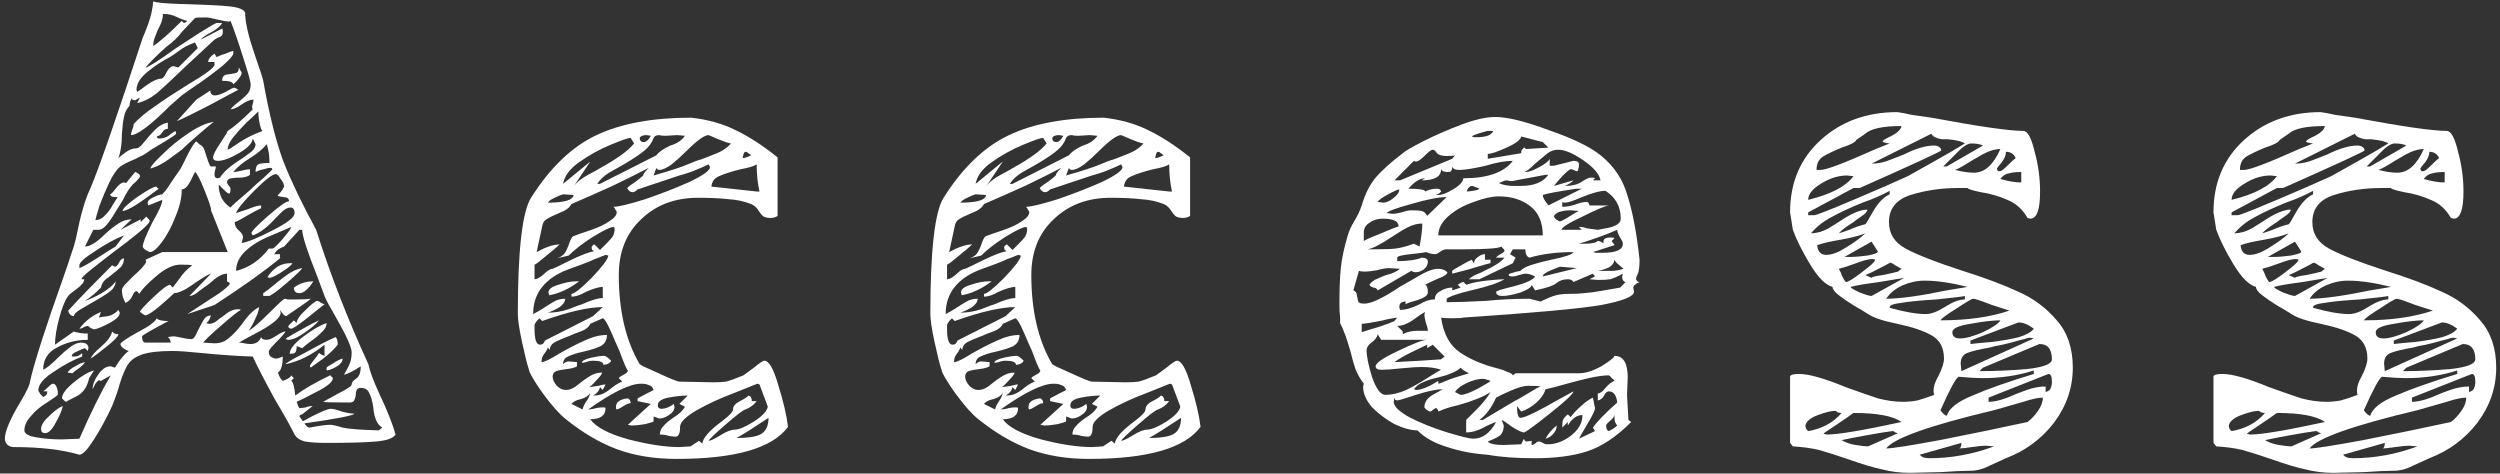
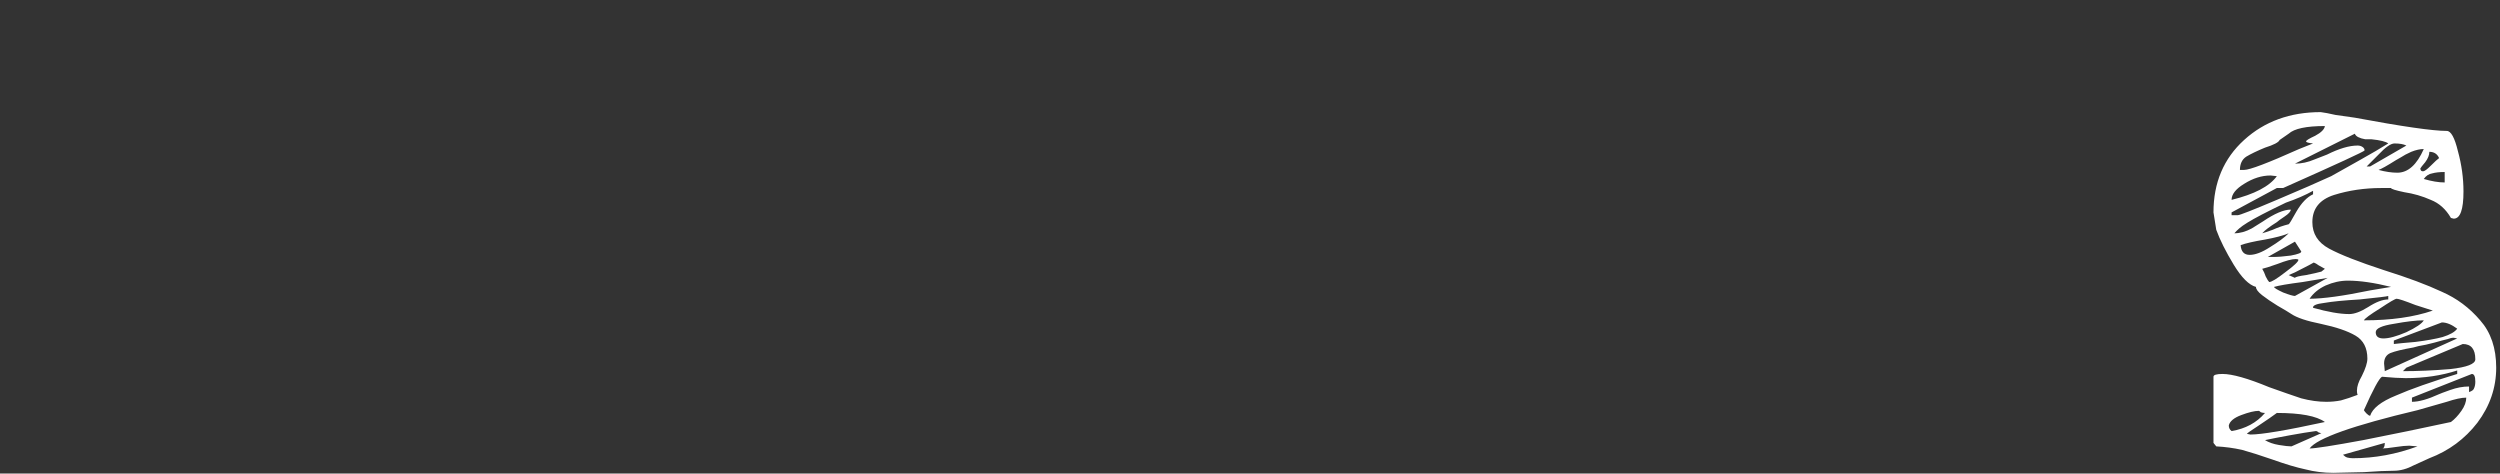
<svg xmlns="http://www.w3.org/2000/svg" width="359" height="68" viewBox="0 0 359 68" fill="none">
  <rect x="0" y="0" width="359" height="68" fill="#333333" stroke="none" />
-   <path d="M2 64.2C1.667 64.2 1.367 64.1 1.1 63.9C0.833 63.633 0.7 63.333 0.7 63C0.7 61.933 1.467 60.133 3 57.6C3.867 56.133 4.3 55.2 4.3 54.8C4.967 51.933 6.5 47.133 8.9 40.4C9.167 39.667 9.433 38.9 9.7 38.1C9.967 37.233 10.267 36.333 10.6 35.4C10.8 34.733 11.033 33.733 11.3 32.4C11.5 31.4 11.8 30.267 12.2 29C12.467 28.2 12.733 27.533 13 27C14.267 24 16.767 16.8 20.5 5.4C20.633 5.133 20.9 4.467 21.3 3.4C21.7 2.267 21.933 1.2 22 0.2C22.333 0.333 23.1 0.433 24.3 0.5C25.567 0.567 26.433 0.6 26.9 0.6C29.433 0.667 31.4 0.767 32.8 0.9C34.2 1.033 35 1.333 35.2 1.8C35.2 3.133 35.633 5.067 36.5 7.6C37.367 10.133 37.8 11.467 37.8 11.6C38.667 16.467 39.633 20.333 40.7 23.2C41.833 26.067 43.4 29.333 45.4 33C47.4 39.333 49.9 45.767 52.9 52.3C53.1 53.3 53.633 54.733 54.5 56.6C55.633 59 56.4 60.933 56.8 62.4C56.467 62.933 55.533 63.267 54 63.4C52.467 63.533 50.067 63.6 46.8 63.6C45.6 63.6 44.6 63.533 43.8 63.4C43 63.2 42.467 62.8 42.2 62.2C41.6 61 40.7 59.4 39.5 57.4C37.9 54.467 36.833 52.4 36.3 51.2C34.167 51.133 31.733 50.967 29 50.7C27.067 50.5 25.667 50.4 24.8 50.4C22.867 50.4 21.4 50.567 20.4 50.9C19.467 51.233 18.8 51.7 18.4 52.3C18 52.9 17.6 53.833 17.2 55.1C17 55.9 16.633 56.967 16.1 58.3C15.3 60.033 14.433 61.633 13.5 63.1C12.567 64.567 11.867 65.3 11.4 65.3C8.933 64.567 5.8 64.2 2 64.2ZM23.4 2C23.4 2.667 23.167 3.4 22.7 4.2C22.633 4.4 22.5 4.733 22.3 5.2C22.1 5.667 22 6.133 22 6.6C22.867 6.067 24.233 4.867 26.1 3L26.4 3.3C26.533 3.3 26.7 3.2 26.9 3C26.367 2.867 25.833 2.667 25.3 2.4C24.767 2.133 24.133 2 23.4 2ZM26.9 45.1C28.967 43.767 30.5 42.767 31.5 42.1C32.5 41.367 33 40.9 33 40.7C33 40.633 32.867 40.533 32.6 40.4V39.3C32.067 39.3 31.467 39.567 30.8 40.1C30.2 40.633 29.833 40.933 29.7 41C29.567 41.067 29.2 41.333 28.6 41.8C28.067 42.267 27.6 42.5 27.2 42.5L30.3 39.3C30.1 39.3 29.4 39.7 28.2 40.5C27.933 40.7 27.433 41.033 26.7 41.5C25.967 41.9 25.4 42.1 25 42.1C24.667 42.433 24 43.033 23 43.9C22.067 44.7 21.367 45.167 20.9 45.3C20.767 45.233 20.633 45.167 20.5 45.1C20.367 44.967 20.233 44.867 20.1 44.8C20.1 44.6 20.733 43.9 22 42.7C23.267 41.5 24.067 40.9 24.4 40.9C24.467 40.9 24.533 40.967 24.6 41.1C24.733 41.167 24.8 41.233 24.8 41.3C24.867 41.233 25.167 40.833 25.7 40.1C26.233 39.3 26.867 38.633 27.6 38.1C27.4 38.033 26.833 38 25.9 38C24.9 38 23.767 38.533 22.5 39.6C21.233 40.667 20.4 41.533 20 42.2C19.8 41.933 19.667 41.8 19.6 41.8C19.4 41.8 19.2 42.033 19 42.5C18.8 42.967 18.467 43.3 18 43.5C17.867 43.233 17.733 42.9 17.6 42.5C17.533 42.1 17.5 41.833 17.5 41.7C17.5 41.433 17.733 41.067 18.2 40.6C18.733 40.067 19.067 39.733 19.2 39.6C20.2 38.733 20.8 38.067 21 37.6L20.9 37.3L23.3 36.2H32.7L30.3 30.2C30.367 30 30.067 29.067 29.4 27.4C28.733 25.733 28.267 24.833 28 24.7C27.933 24.833 27.7 25.3 27.3 26.1C26.9 26.833 26.5 27.2 26.1 27.2C26.1 28.4 25.8 29.7 25.2 31.1C24.667 32.5 24.033 33.7 23.3 34.7C22.567 35.7 21.967 36.2 21.5 36.2C21.367 36.133 21.167 36.033 20.9 35.9C20.633 35.7 20.5 35.533 20.5 35.4C20.5 34.933 20.967 33.767 21.9 31.9C22.833 30.3 23.3 29.233 23.3 28.7L21.3 29.5L21.2 29.2C21.2 28.867 21.433 28.6 21.9 28.4C22.367 28.133 22.833 27.967 23.3 27.9C23.7 27.5 24.1 26.967 24.5 26.3C24.967 25.633 25.333 25.1 25.6 24.7C25.8 24.5 26.2 23.767 26.8 22.5C27.467 21.167 27.933 20.433 28.2 20.3C28.267 20.367 28.4 20.5 28.6 20.7C28.867 20.833 29.067 21 29.2 21.2C29.267 21.267 29.433 21.733 29.7 22.6C29.967 23.467 30.167 23.9 30.3 23.9H31C31 24.033 30.967 24.2 30.9 24.4C30.833 24.6 30.8 24.833 30.8 25.1C30.8 25.433 30.967 25.6 31.3 25.6L31.6 25.5C32.067 24.7 33.1 23.8 34.7 22.8C35.367 22.333 35.867 21.967 36.2 21.7C36.533 21.367 36.7 21.033 36.7 20.7L36.3 19.9C36.233 20.567 35.567 21.267 34.3 22C33.033 22.733 32.033 23.1 31.3 23.1C30.833 23.1 30.6 22.933 30.6 22.6C30.6 22.267 30.933 21.6 31.6 20.6C32.267 19.6 32.633 19 32.7 18.8C33.633 18.2 34.833 17.167 36.3 15.7C36.233 15.633 36.2 15.533 36.2 15.4C36.2 15.267 36.233 15.1 36.3 14.9C36.367 14.7 36.4 14.5 36.4 14.3C35.933 14.3 35.367 14.533 34.7 15C34.033 15.467 33.5 15.7 33.1 15.7C33.367 15.367 33.767 15 34.3 14.6C34.9 14.133 35.333 13.733 35.6 13.4C35.867 13.067 36 12.633 36 12.1C36 11.767 35.633 10.467 34.9 8.2C34.167 5.867 33.567 4.133 33.1 3C33.033 3.067 32.933 3.1 32.8 3.1C32.6 3.1 32.067 3 31.2 2.8C30.4 2.6 29.867 2.5 29.6 2.5C28.533 2.5 28 2.533 28 2.6L26.1 4.6C25.633 5.267 24.867 6 23.8 6.8C22.4 8.067 21.433 9.033 20.9 9.7C21.233 9.7 22.7 8.767 25.3 6.9L27.6 5.4C28.2 5 28.833 4.6 29.5 4.2C30.233 3.733 30.767 3.433 31.1 3.3H31.9C31.7 3.7 31.2 4.133 30.4 4.6C29.6 5 29.067 5.367 28.8 5.7L31.9 4.1C31.967 4.167 32 4.333 32 4.6C32 4.933 31.867 5.167 31.6 5.3C31.333 5.367 31.067 5.5 30.8 5.7C30.867 5.633 29.533 6.867 26.8 9.4C24.867 11.267 23.433 12.6 22.5 13.4C21.567 14.133 20.633 14.6 19.7 14.8L20.1 14L19.4 14.4C19.267 14.4 19.133 14.367 19 14.3C18.933 14.233 18.9 14.167 18.9 14.1C18.7 14.5 18.6 14.867 18.6 15.2C18.2 15.6 17.933 16.133 17.8 16.8C17.667 17.4 17.567 18.233 17.5 19.3C17.5 20.7 17.333 21.833 17 22.7C17.133 22.567 17.467 22.3 18 21.9C18.533 21.5 19.067 21.3 19.6 21.3C19.867 21.3 20.233 21 20.7 20.4C21.233 19.733 21.767 19.133 22.3 18.6C22.833 18.067 23.433 17.733 24.1 17.6V18.5C23.767 18.5 23.5 18.667 23.3 19C23.1 19.333 22.833 19.533 22.5 19.6C22.5 19.667 22.533 19.733 22.6 19.8C22.733 19.867 22.8 19.9 22.8 19.9C23.333 19.9 23.8 19.767 24.2 19.5C24.6 19.167 24.933 18.933 25.2 18.8L25.3 19.2C25.233 19.333 24.7 19.7 23.7 20.3C22.7 20.9 22.033 21.3 21.7 21.5C21.367 21.767 20.967 22.033 20.5 22.3C20.033 22.5 19.7 22.667 19.5 22.8C18.367 23.267 17.633 23.633 17.3 23.9C16.767 24.3 16.233 25.067 15.7 26.2C15.167 27.333 14.7 28.433 14.3 29.5C13.967 30.567 13.767 31.267 13.7 31.6C14.233 31.6 14.7 31.367 15.1 30.9C15.567 30.433 15.933 29.933 16.2 29.4C16.533 28.867 16.767 28.5 16.9 28.3H16.5C16.1 28.3 15.867 28.167 15.8 27.9C15.933 27.9 16.2 27.633 16.6 27.1C17.067 26.5 17.467 26.2 17.8 26.2C17.933 26.2 18.033 26.233 18.1 26.3L19.4 24.7C19.467 24.7 19.6 24.767 19.8 24.9C20 24.967 20.1 25.133 20.1 25.4C20.033 25.533 19.833 25.767 19.5 26.1C19.167 26.367 18.967 26.567 18.9 26.7C18.567 27.033 18.133 27.733 17.6 28.8C17.467 29 17.133 29.533 16.6 30.4C16.133 31.2 15.7 31.833 15.3 32.3C14.9 32.767 14.533 33 14.2 33H13.4L12.2 35.4C12.933 35.4 13.9 34.8 15.1 33.6C15.833 32.933 16.467 32.433 17 32.1C17.6 31.7 18.233 31.5 18.9 31.5L17.3 33L20.2 31.5V31.9L21 31.1C21.333 31.433 21.5 31.633 21.5 31.7C21.5 31.967 20.933 32.567 19.8 33.5C18.733 34.367 17.567 35.267 16.3 36.2C15.167 37.067 14.1 37.9 13.1 38.7C12.167 39.433 11.7 39.9 11.7 40.1H12.1C12.1 40.5 11.733 40.967 11 41.5C10.333 41.967 9.933 42.3 9.8 42.5C9.333 43.1 8.9 44.167 8.5 45.7C8.1 47.167 7.9 48.433 7.9 49.5L10.6 47.6C11.133 47.8 11.8 47.9 12.6 47.9V48.8C11 48.8 9.533 49.167 8.2 49.9C6.867 50.567 6.2 51.633 6.2 53.1C6.667 52.9 7.4 52.3 8.4 51.3C8.933 50.767 9.467 50.3 10 49.9C10.6 49.433 11.133 49.2 11.6 49.2C12.333 49.2 12.7 49.467 12.7 50L12.6 50.4L12.2 50C11.933 50.067 11.533 50.233 11 50.5C10.533 50.7 10.3 50.9 10.3 51.1C10.3 51.1 10.333 51.133 10.4 51.2C10.467 51.2 10.567 51.2 10.7 51.2C11.1 51.2 11.467 51.033 11.8 50.7V51.2C10.533 51.667 9.167 52.4 7.7 53.4C6.233 54.333 5.5 55.233 5.5 56.1C5.567 56.233 5.667 56.4 5.8 56.6C6 56.8 6.133 56.933 6.2 57C6.6 56.867 6.8 56.6 6.8 56.2H6.2C6.4 56.067 6.633 55.867 6.9 55.6C7.233 55.267 7.467 55.1 7.6 55.1C7.933 55.1 8.167 55.467 8.3 56.2V56.7C8.1 56.9 7.533 57.3 6.6 57.9C5.733 58.433 5 59.067 4.4 59.8C3.8 60.467 3.5 61.133 3.5 61.8C3.5 62.267 4.067 62.6 5.2 62.8C6.333 63 7.567 63.1 8.9 63.1L11.4 63C13 59.333 14.5 56.3 15.9 53.9L14.5 54.7L14.2 54.6C14.067 54.667 13.9 54.833 13.7 55.1C13.567 55.367 13.433 55.633 13.3 55.9C13.3 55.233 13.567 54.533 14.1 53.8C14.633 53 15.233 52.6 15.9 52.6L16.5 52.8C17.233 51.6 17.9 50.8 18.5 50.4C18.233 50.333 17.967 50.2 17.7 50C17.433 49.8 17.3 49.6 17.3 49.4C17.3 49.2 18.067 48.667 19.6 47.8C19.867 47.667 20.4 47.367 21.2 46.9C22 46.367 22.433 45.967 22.5 45.7C22.7 45.967 23.267 46.1 24.2 46.1C21.667 47.433 20.4 48.167 20.4 48.3C20.4 48.9 20.567 49.2 20.9 49.2H24.5C24.5 48.867 24.367 48.6 24.1 48.4L24.8 48.3C25.133 48.3 25.567 48.367 26.1 48.5C26.7 48.633 27.167 48.7 27.5 48.7C27.767 48.7 28.033 48.367 28.3 47.7C28.633 47.033 28.933 46.467 29.2 46C29.467 45.533 29.833 45.3 30.3 45.3C30.1 45.9 29.867 46.267 29.6 46.4L30 46.5C30.4 46.5 30.767 46.367 31.1 46.1C31.5 45.767 31.767 45.567 31.9 45.5C31.967 45.433 32.233 45.233 32.7 44.9C33.167 44.567 33.7 44.4 34.3 44.4L34.6 44.5C34.267 44.633 33.3 45.4 31.7 46.8C30.167 48.133 29.333 48.933 29.2 49.2L30.8 49.3C31.6 49.3 32.267 49.067 32.8 48.6C33.4 48.133 34.033 47.467 34.7 46.6C35.567 45.333 36.4 44.5 37.2 44.1C37.2 44.5 37 45.1 36.6 45.9C36.267 46.633 35.967 47.167 35.7 47.5C36.233 47.233 37.3 46.3 38.9 44.7C40.1 43.5 40.767 42.9 40.9 42.9C40.967 42.9 41.1 42.933 41.3 43C41.567 43 42.033 43 42.7 43C43.5 43 44.133 42.967 44.6 42.9C44.6 42.967 44.067 43.367 43 44.1C42 44.767 41.367 45.2 41.1 45.4C40.9 45.4 40.6 45.1 40.2 44.5L40.3 44.9C40.3 45.567 39.333 46.433 37.4 47.5C35.533 48.5 34.5 49.067 34.3 49.2C34.567 49.2 34.833 49.233 35.1 49.3C35.367 49.367 35.667 49.4 36 49.4C36.733 49.4 37.233 49.067 37.5 48.4C37.567 48.667 37.833 48.8 38.3 48.8C38.633 48.8 39.1 48.6 39.7 48.2C40.3 47.8 40.733 47.6 41 47.6C40.933 47.8 40.5 48.3 39.7 49.1C38.967 49.833 38.6 50.3 38.6 50.5C38.6 50.9 38.733 51.167 39 51.3C39.333 51.433 39.5 51.5 39.5 51.5C39.7 51.5 39.9 51.467 40.1 51.4C40.3 51.333 40.467 51.267 40.6 51.2C40.6 52.467 40.367 53.233 39.9 53.5C39.967 53.7 40.067 53.933 40.2 54.2C40.333 54.4 40.467 54.567 40.6 54.7C40.8 54.633 41.033 54.533 41.3 54.4C41.633 54.2 41.8 54.033 41.8 53.9L42.2 54.3L41.8 54.7C42.067 54.767 42.267 55.467 42.4 56.8C43.533 55.933 45.2 54.967 47.4 53.9C47.467 53.9 47.533 53.967 47.6 54.1C47.733 54.167 47.8 54.233 47.8 54.3C47.8 54.833 47 55.5 45.4 56.3C43.867 57.1 42.933 57.567 42.6 57.7C42.733 58.167 42.867 58.467 43 58.6C43.267 58.6 43.567 58.567 43.9 58.5C44.233 58.367 44.567 58.3 44.9 58.3L43.4 59.5C43.333 59.5 43.233 59.533 43.1 59.6C43.033 59.667 43 59.733 43 59.8L43.5 60.5C44.167 60.1 44.933 59.7 45.8 59.3C46.667 58.9 47.233 58.7 47.5 58.7C47.833 58.7 48.367 58.833 49.1 59.1C49.833 59.3 50.433 59.4 50.9 59.4C50.767 59.667 48.367 60.133 43.7 60.8C43.967 61.2 44.233 61.4 44.5 61.4C45.833 61.133 46.8 61 47.4 61C47.733 61 48.333 61.133 49.2 61.4C50.067 61.6 51.8 61.733 54.4 61.8L54.9 61.4C54.167 61 53.733 60.033 53.6 58.5C53.467 57.567 53.267 56.867 53 56.4C52.8 55.933 52.4 55.7 51.8 55.7C51.4 55.7 51.167 55.933 51.1 56.4C51.1 56.8 51.033 57.133 50.9 57.4C50.833 57.667 50.6 57.8 50.2 57.8C47.733 57.8 46.467 57.767 46.4 57.7C47 57.367 47.667 57 48.4 56.6C49.2 56.2 49.733 55.9 50 55.7C50.333 55.5 50.5 55.333 50.5 55.2C50.5 54.933 50.7 54.667 51.1 54.4C51.567 54.133 51.8 53.533 51.8 52.6C50.667 53.333 49.867 53.733 49.4 53.8C49.6 53.467 49.833 53.033 50.1 52.5C50.367 51.967 50.5 51.333 50.5 50.6C50.5 49.867 49.733 48.167 48.2 45.5C47.267 43.9 46.733 42.9 46.6 42.5L45.6 39.8C44.133 36.133 43.4 33.867 43.4 33H43L40.8 35.4C40.067 35.667 39.6 36.033 39.4 36.5H40.2V37.1C37.933 38.967 34.8 41.2 30.8 43.8L26.9 45.1ZM28 6.1C27.067 6.433 26.3 6.833 25.7 7.3C25.167 7.7 24.733 8 24.4 8.2C23.333 8.733 22.267 9.433 21.2 10.3C20.133 11.167 19.6 12.033 19.6 12.9L19.7 13.2C19.833 13.133 20.3 12.8 21.1 12.2C21.967 11.6 22.633 11.3 23.1 11.3C23.367 11.3 23.633 11 23.9 10.4C24.233 9.8 24.567 9.5 24.9 9.5C24.967 9.5 25.2 9.567 25.6 9.7L28.4 6.9L28 6.1ZM19.2 17.8C20 16.933 21 16.1 22.2 15.3C23.4 14.433 24.967 13.4 26.9 12.2C29.5 10.667 30.8 9.7 30.8 9.3V8.9H29.9C29.9 8.5 30.2 8.1 30.8 7.7L31.1 8.2C31.5 8 31.933 7.833 32.4 7.7C32.867 7.5 33.233 7.367 33.5 7.3V7.7C33.433 8.033 32.9 8.633 31.9 9.5C30.9 10.3 29.833 11.1 28.7 11.9C28.367 12.1 27.5 12.7 26.1 13.7L24.4 15.2C21.6 18 19.733 19.4 18.8 19.4C18.8 19.2 18.867 18.933 19 18.6C19.133 18.267 19.2 18 19.2 17.8ZM33.5 12.1C33.433 11.767 32.9 11.6 31.9 11.6C31.9 11.067 32.133 10.767 32.6 10.7C33.133 10.633 33.533 10.567 33.8 10.5C34.133 10.433 34.3 10.167 34.3 9.7C34.367 9.767 34.433 9.9 34.5 10.1C34.633 10.233 34.7 10.367 34.7 10.5C34.7 10.7 34.533 11 34.2 11.4C33.933 11.733 33.7 11.967 33.5 12.1ZM33.6 12.6C33.733 12.6 33.833 12.633 33.9 12.7C34.033 12.767 34.133 12.833 34.2 12.9C33.333 13.367 31.9 14.133 29.9 15.2C27.967 16.2 26.467 16.933 25.4 17.4L28.2 14.3L30.2 13C30.2 13.467 30.433 13.7 30.9 13.7C31.233 13.7 31.733 13.533 32.4 13.2C33.067 12.8 33.467 12.6 33.6 12.6ZM37.1 16C36.767 16.333 36.2 16.867 35.4 17.6C34.667 18.333 34.033 19.033 33.5 19.7C32.967 20.367 32.7 20.967 32.7 21.5C32.9 21.433 33.433 21.1 34.3 20.5C35.167 19.9 36.3 19.333 37.7 18.8C37.567 18.733 37.433 18.4 37.3 17.8C37.167 17.2 37.1 16.6 37.1 16ZM30.7 17.5C30.167 17.9 29.367 18.567 28.3 19.5C27.3 20.367 26.567 21.033 26.1 21.5C25.833 21.7 25.2 22.167 24.2 22.9C23.267 23.567 22.4 24 21.6 24.2C21.6 23.933 22.167 23.267 23.3 22.2C24.433 21.067 25.7 20.033 27.1 19.1C28.5 18.167 29.7 17.633 30.7 17.5ZM31.4 26.5C31.4 27.167 31.533 27.8 31.8 28.4C32.133 29 32.567 29.467 33.1 29.8C33.233 29.6 34.167 28.767 35.9 27.3C36.433 26.767 37.1 26.167 37.9 25.5C38.7 24.767 39.1 24.367 39.1 24.3C39.1 24.167 39 24.1 38.8 24.1C38.6 24.1 38.3 24.167 37.9 24.3C37.5 24.367 37.1 24.5 36.7 24.7C36.7 24.1 36.833 23.733 37.1 23.6C37.367 23.467 37.9 23.4 38.7 23.4C38.7 22.4 38.567 21.5 38.3 20.7C37.767 21.367 36.967 22.033 35.9 22.7C34.833 23.367 34.033 24.033 33.5 24.7C33.833 24.7 34.233 24.633 34.7 24.5C35.233 24.367 35.633 24.3 35.9 24.3V25.1C35.7 25.3 35.3 25.433 34.7 25.5C34.1 25.5 33.6 25.533 33.2 25.6C32.8 25.667 32.6 25.867 32.6 26.2C32.6 26.267 32.667 26.4 32.8 26.6C33 26.8 33.1 26.967 33.1 27.1C33.1 27.567 33.033 27.8 32.9 27.8C32.767 27.8 32.533 27.633 32.2 27.3C31.867 26.967 31.6 26.7 31.4 26.5ZM33.7 31.9C33.7 32.367 33.9 32.767 34.3 33.1C34.7 33.433 34.9 33.767 34.9 34.1L34.7 34.9C35.567 34.767 37.033 34.167 39.1 33.1C41.233 32.033 42.3 31.2 42.3 30.6C42.3 30.067 42.1 29.8 41.7 29.8C41.3 29.8 40.867 30.033 40.4 30.5C39.933 30.967 39.667 31.233 39.6 31.3C38.4 32.633 37.3 33.467 36.3 33.8L36.1 33.5C36.1 33.233 36.9 32.4 38.5 31C40.1 29.6 41.1 28.9 41.5 28.9C41.5 28.5 41.233 28.3 40.7 28.3C40.167 28.233 39.9 28.167 39.9 28.1C39.9 28.033 40 27.9 40.2 27.7C40.4 27.5 40.6 27.2 40.8 26.8C40.8 26.467 40.633 26.1 40.3 25.7C40.033 25.233 39.8 25 39.6 25C39.133 25 38.1 25.8 36.5 27.4C34.967 28.933 34.1 30 33.9 30.6C34.3 30.467 34.9 30.267 35.7 30C36.5 29.667 37.1 29.5 37.5 29.5V29.9C37.167 30.033 36.533 30.367 35.6 30.9C34.733 31.433 34.1 31.767 33.7 31.9ZM22.4 26.8C22.467 26.8 22.533 26.867 22.6 27C22.733 27.067 22.8 27.1 22.8 27.1C20 29.233 18.267 30.3 17.6 30.3C17.6 29.967 18.3 29.3 19.7 28.3C21.167 27.3 22.067 26.8 22.4 26.8ZM41.8 32.6C41.467 32.733 40.533 33.133 39 33.8C37.467 34.4 36.233 35.133 35.3 36C34.367 36.867 33.9 37.833 33.9 38.9C35.767 38.433 37.333 37.367 38.6 35.7H39.1C39.3 35.7 39.8 35.233 40.6 34.3C41.4 33.367 41.8 32.8 41.8 32.6ZM17.8 33.8C16.467 34.333 15.067 35.1 13.6 36.1C12.133 37.033 11.4 37.7 11.4 38.1V38.5C11.8 38.367 12.633 37.9 13.9 37.1C15.233 36.233 16.133 35.667 16.6 35.4L17.8 33.8ZM9.8 44.6C9.867 44.533 10.3 44.067 11.1 43.2C11.967 42.267 13.633 40.567 16.1 38.1L16.5 38.3C16.7 38.3 16.9 38.1 17.1 37.7C17.3 37.3 17.533 37.1 17.8 37.1C17.8 37.567 17.667 37.967 17.4 38.3C17.133 38.567 16.7 38.933 16.1 39.4C15.967 39.533 15.667 39.767 15.2 40.1C14.8 40.433 14.567 40.833 14.5 41.3C13.633 42.167 12.867 42.8 12.2 43.2C12.867 43 13.667 42.633 14.6 42.1C15.6 41.5 16.267 40.933 16.6 40.4C16.6 41 16.267 41.533 15.6 42C14.933 42.467 14 43.033 12.8 43.7C12.667 43.767 12.267 44 11.6 44.4C10.933 44.8 10.6 45.133 10.6 45.4C10.4 45.4 10.2 45.3 10 45.1C9.867 44.9 9.8 44.733 9.8 44.6ZM42 37.8C41.867 38.067 41.333 38.5 40.4 39.1C39.533 39.633 38.967 39.9 38.7 39.9L38.4 39.8C39.267 38.467 40.333 37.8 41.6 37.8H42ZM37.8 42.1C38.133 41.9 38.7 41.467 39.5 40.8C39.633 40.667 40.1 40.3 40.9 39.7C41.767 39.033 42.6 38.633 43.4 38.5C43.333 38.7 42.567 39.433 41.1 40.7C39.7 41.9 38.867 42.5 38.6 42.5H37.8V42.1ZM42.2 41.3C43 40.7 43.933 40.4 45 40.4C44.267 41.533 43.6 42.1 43 42.1C42.467 42.1 42.2 41.833 42.2 41.3ZM42.6 46.4C42.6 45.933 43.033 45.3 43.9 44.5C44.767 43.633 45.333 43.2 45.6 43.2C45.8 43.267 45.967 43.367 46.1 43.5C46.3 43.567 46.467 43.633 46.6 43.7C46.4 43.833 45.6 44.467 44.2 45.6C42.867 46.667 42.067 47.2 41.8 47.2C41.733 47.2 41.633 47.167 41.5 47.1C41.433 47.033 41.4 46.933 41.4 46.8L42.2 46L42.6 46.4ZM14.2 45.6C14.467 45.533 14.9 45.467 15.5 45.4C16.1 45.267 16.6 44.967 17 44.5L17.2 44.9C17.2 45.367 16.7 45.867 15.7 46.4C14.7 46.933 13.967 47.233 13.5 47.3C13.367 47.233 13.2 47.167 13 47.1C12.867 46.967 12.733 46.867 12.6 46.8C12.467 46.8 12.267 46.867 12 47C11.8 47.133 11.6 47.2 11.4 47.2C12.267 46.067 13.3 45.267 14.5 44.8L14.2 45.6ZM45.8 46C45.4 46.533 44.7 47.133 43.7 47.8C42.767 48.467 42 48.8 41.4 48.8L41 48.7C41 48.7 41.033 48.667 41.1 48.6C41.233 48.467 41.333 48.4 41.4 48.4C41.933 48.067 42.633 47.667 43.5 47.2C44.433 46.667 45.2 46.267 45.8 46ZM46.9 46.4C46.9 46.867 46.633 47.333 46.1 47.8C45.633 48.267 45.1 48.7 44.5 49.1C43.967 49.5 43.6 49.8 43.4 50L42.6 49.7C42.6 50.167 42.533 50.467 42.4 50.6C42.333 50.733 42.067 50.8 41.6 50.8C41.6 50.133 42.267 49.3 43.6 48.3C44.933 47.3 46.033 46.667 46.9 46.4ZM16.1 47.6C16.3 47.867 16.6 48 17 48C17 48.267 16.467 48.833 15.4 49.7C14.333 50.567 13.533 51.167 13 51.5C13.2 51.033 13.7 50.467 14.5 49.8C15.433 49 15.967 48.267 16.1 47.6ZM46.6 49.5C44.8 50.967 42.933 51.9 41 52.3C41 52.167 41.967 51.6 43.9 50.6C45.833 49.533 47.267 48.8 48.2 48.4C48.4 48.6 48.5 48.967 48.5 49.5C48.033 50.1 47.333 50.767 46.4 51.5C45.467 52.167 44.867 52.6 44.6 52.8L44.5 52.5C44.567 52.367 44.733 52.133 45 51.8C45.333 51.4 45.6 51.033 45.8 50.7C45.867 50.7 45.967 50.767 46.1 50.9C46.3 50.967 46.467 51.033 46.6 51.1V49.5ZM49.2 51.5C49.2 51.9 48.933 52.267 48.4 52.6C47.867 52.933 47.367 53.133 46.9 53.2V52.8C46.9 52.733 47.2 52.533 47.8 52.2C48.4 51.8 48.867 51.567 49.2 51.5ZM12.2 52C12.067 52.267 11.767 52.567 11.3 52.9C10.9 53.167 10.6 53.4 10.4 53.6L9.7 53.5C9.9 53.167 10.267 52.867 10.8 52.6C11.333 52.267 11.8 52.067 12.2 52ZM13.5 53.2C13.5 53.2 13.267 53.567 12.8 54.3C12.533 55.567 11.933 56.433 11 56.9C10.067 57.367 9.567 57.633 9.5 57.7C9.433 57.7 9.333 57.633 9.2 57.5C9.067 57.367 8.967 57.267 8.9 57.2C8.9 56.6 9.467 55.833 10.6 54.9C11.733 53.967 12.7 53.4 13.5 53.2ZM5.9 61.6C5.9 61.067 6.267 60.467 7 59.8C7.733 59.067 8.4 58.567 9 58.3C8.933 58.833 8.6 59.633 8 60.7C7.467 61.7 6.967 62.2 6.5 62.2C6.1 62.2 5.9 62 5.9 61.6Z" fill="white" />
-   <path d="M109.759 51.8C110.426 51.8 111.093 52.967 111.759 55.3C112.493 57.633 112.959 59.633 113.159 61.3C110.893 64.367 105.559 65.9 97.159 65.9C93.959 65.9 91.093 65.433 88.559 64.5C86.093 63.567 83.659 62.133 81.259 60.2C80.393 59.533 79.293 58.3 77.959 56.5C76.693 54.7 76.026 53.567 75.959 53.1C75.693 52.3 75.359 50.967 74.959 49.1C74.559 47.233 74.359 45.9 74.359 45.1C74.359 35.967 74.993 30.4 76.259 28.4C78.993 24.067 82.126 21.067 85.659 19.4C89.193 17.733 93.726 16.9 99.259 16.9C101.659 17.167 103.793 17.767 105.659 18.7C107.593 19.633 109.593 20.933 111.659 22.6V31C111.593 31.067 111.459 31.133 111.259 31.2C111.059 31.267 110.859 31.3 110.659 31.3C110.259 31.3 109.926 31.233 109.659 31.1C109.459 30.967 109.226 30.7 108.959 30.3C108.693 29.833 108.326 29.5 107.859 29.3C106.859 28.9 105.759 28.667 104.559 28.6C103.426 28.467 101.993 28.4 100.259 28.4C96.926 28.4 94.193 29.433 92.059 31.5C89.926 33.5 88.859 36.167 88.859 39.5C88.859 44.633 89.859 48.9 91.859 52.3L92.359 52.6L94.359 53.5C96.226 54.367 97.293 54.8 97.559 54.8L102.359 54.9C103.159 54.9 103.793 54.867 104.259 54.8C104.793 54.667 105.626 54.367 106.759 53.9C106.959 53.767 107.459 53.4 108.259 52.8C109.059 52.133 109.559 51.8 109.759 51.8ZM94.659 19.4C94.259 19.4 93.993 19.533 93.859 19.8C93.593 20.533 93.159 21.133 92.559 21.6C92.026 22.067 91.093 22.7 89.759 23.5C89.026 23.9 88.259 24.333 87.459 24.8C86.726 25.267 86.159 25.8 85.759 26.4H86.159L94.259 22.3C94.593 21.833 95.259 21.367 96.259 20.9C97.193 20.633 97.893 20.167 98.359 19.5L97.259 19.4L95.559 19.5C95.159 19.5 94.859 19.467 94.659 19.4ZM92.859 19.4C92.326 19.4 91.993 19.533 91.859 19.8C91.859 20.2 92.059 20.4 92.459 20.4C92.793 20.4 93.126 20.1 93.459 19.5L92.859 19.4ZM101.759 19.4C101.159 19.4 100.093 20.167 98.559 21.7C97.893 22.367 97.193 23 96.459 23.6C95.726 24.133 95.126 24.4 94.659 24.4C94.593 24.4 94.493 24.367 94.359 24.3C94.293 24.167 94.259 24.1 94.259 24.1L93.859 25.2C96.193 24.533 97.826 24 98.759 23.6C99.693 23.2 100.326 22.967 100.659 22.9C100.859 22.833 101.293 22.667 101.959 22.4C102.693 22.133 103.293 21.867 103.759 21.6C104.293 21.267 104.693 20.933 104.959 20.6C104.559 20.533 103.959 20.333 103.159 20C102.359 19.667 101.893 19.467 101.759 19.4ZM90.559 19.8C90.226 19.8 89.259 20.133 87.659 20.8C86.059 21.467 84.559 22.3 83.159 23.3C81.826 24.233 81.059 25.267 80.859 26.4L84.759 23.2L82.359 26.8C82.759 26.2 83.459 25.633 84.459 25.1C85.459 24.567 86.059 24.233 86.259 24.1C88.659 22.767 90.259 21.6 91.059 20.6L90.559 19.8ZM107.059 21.8C106.926 21.8 106.826 21.933 106.759 22.2C106.693 22.4 106.659 22.567 106.659 22.7C106.926 22.7 107.326 22.567 107.859 22.3C107.793 22.233 107.659 22.133 107.459 22C107.326 21.867 107.193 21.8 107.059 21.8ZM76.759 40.1C77.093 40.1 77.526 39.867 78.059 39.4C78.593 38.867 79.026 38.6 79.359 38.6C79.693 38.467 80.593 38.033 82.059 37.3C83.593 36.567 84.659 36.167 85.259 36.1C85.259 36.033 85.193 35.967 85.059 35.9C84.993 35.833 84.959 35.7 84.959 35.5C84.959 35.433 84.993 35.367 85.059 35.3C85.193 35.167 85.293 35.1 85.359 35.1L86.159 35.9C86.359 35.7 86.659 35.4 87.059 35C87.459 34.6 87.759 34.267 87.959 34C88.159 33.667 88.259 33.3 88.259 32.9C88.259 32.7 88.193 32.6 88.059 32.6C87.659 32.6 86.693 33.067 85.159 34C83.693 34.933 82.526 35.833 81.659 36.7L79.959 37.1C80.426 36.967 80.793 36.733 81.059 36.4C81.326 36 81.559 35.5 81.759 34.9C81.959 34.3 82.159 33.967 82.359 33.9C82.693 33.767 83.459 33.5 84.659 33.1C85.859 32.7 86.793 32.267 87.459 31.8C88.193 31.333 88.559 30.9 88.559 30.5C88.559 30.367 88.493 30.233 88.359 30.1C88.293 29.9 88.193 29.767 88.059 29.7C88.793 29.7 90.326 29.333 92.659 28.6C94.993 27.8 97.126 26.967 99.059 26.1C100.993 25.167 101.959 24.467 101.959 24L101.759 23.6C101.226 23.867 100.459 24.2 99.459 24.6C98.526 24.933 97.893 25.133 97.559 25.2L91.559 27.2C91.293 27.467 91.059 27.6 90.859 27.6C90.526 27.6 90.259 27.4 90.059 27C90.326 26.733 90.726 26.433 91.259 26.1C91.793 25.7 92.159 25.4 92.359 25.2C92.359 25 92.626 24.633 93.159 24.1C92.026 24.7 90.359 25.533 88.159 26.6C85.959 27.6 83.926 28.5 82.059 29.3C81.859 29.7 81.493 30.033 80.959 30.3C80.493 30.5 80.193 30.633 80.059 30.7C79.393 30.967 78.859 31.233 78.459 31.5C78.126 31.7 77.926 32.033 77.859 32.5L77.059 36.2C78.393 35.467 79.493 35.1 80.359 35.1C80.026 35.433 79.359 36 78.359 36.8C77.426 37.6 76.893 38 76.759 38V40.1ZM109.059 27.5C108.793 26.3 108.659 25 108.659 23.6C108.259 23.867 107.493 24.1 106.359 24.3C105.026 24.633 103.993 24.967 103.259 25.3C102.593 25.567 102.226 26.067 102.159 26.8L108.659 27.5H109.059ZM80.859 27.9C80.593 27.967 80.193 28.133 79.659 28.4C79.193 28.6 78.859 28.833 78.659 29.1C81.059 29.1 82.293 28.733 82.359 28L80.859 27.9ZM84.759 37.5C84.293 37.7 83.226 38.1 81.559 38.7C79.959 39.3 78.726 40.133 77.859 41.2C76.993 42.267 76.559 43.567 76.559 45.1C76.959 44.9 77.426 44.633 77.959 44.3C78.559 43.9 79.093 43.567 79.559 43.3C80.026 43.033 80.559 42.9 81.159 42.9C81.159 43.3 80.893 43.7 80.359 44.1C79.826 44.433 79.259 44.7 78.659 44.9C79.659 44.9 80.659 44.733 81.659 44.4C82.659 44 83.293 43.767 83.559 43.7C84.893 43.1 85.893 42.8 86.559 42.8V41.2C86.026 41.2 85.226 41.433 84.159 41.9C83.359 42.367 82.659 42.6 82.059 42.6V42.2C82.459 42.2 83.426 41.433 84.959 39.9C86.493 38.3 87.293 37.233 87.359 36.7L86.959 36.6C86.759 36.667 86.426 36.8 85.959 37C85.559 37.133 85.159 37.3 84.759 37.5ZM83.159 40.4C81.759 41.467 80.326 42.133 78.859 42.4L78.759 42C78.759 41.533 79.226 41.167 80.159 40.9C81.159 40.567 81.993 40.4 82.659 40.4H83.159ZM76.759 47.3C76.759 48.767 77.026 49.5 77.559 49.5C77.893 49.5 78.126 49.3 78.259 48.9L85.159 45.4L86.559 44.1C84.493 44.1 81.593 44.767 77.859 46.1L77.459 45.7C76.993 46.167 76.759 46.5 76.759 46.7V47.3ZM79.359 54.1C79.359 54.5 79.559 54.933 79.959 55.4C80.359 55.8 80.793 56 81.259 56C81.726 56 82.193 55.833 82.659 55.5C83.193 55.1 83.493 54.867 83.559 54.8C83.626 54.733 83.959 54.5 84.559 54.1C85.159 53.7 85.793 53.5 86.459 53.5C86.459 53.7 86.159 54.1 85.559 54.7C85.026 55.3 84.693 55.6 84.559 55.6C85.026 55.533 85.493 55.467 85.959 55.4C86.426 55.267 86.759 55.2 86.959 55.2L86.559 56L86.159 55.6C86.026 56.133 85.693 56.533 85.159 56.8C85.759 56.8 86.259 56.7 86.659 56.5C87.059 56.3 87.493 56 87.959 55.6C88.493 55.2 88.959 54.933 89.359 54.8L88.859 54.3C88.926 54.167 89.159 54 89.559 53.8C89.959 53.6 90.159 53.4 90.159 53.2C89.959 53 89.559 52.067 88.959 50.4C88.826 50.133 88.459 49.3 87.859 47.9C87.259 46.5 86.826 45.767 86.559 45.7L84.759 46.5C84.626 46.833 84.326 47.133 83.859 47.4C83.393 47.6 82.959 47.767 82.559 47.9C82.226 48.033 81.993 48.133 81.859 48.2C80.793 48.6 80.026 48.933 79.559 49.2C79.159 49.467 78.959 49.8 78.959 50.2C78.893 50.2 78.793 50.1 78.659 49.9C78.593 50.167 78.426 50.467 78.159 50.8C77.893 51.133 77.759 51.533 77.759 52C78.159 52 78.993 51.6 80.259 50.8C81.659 50 82.893 49.367 83.959 48.9C85.093 48.367 86.159 48.1 87.159 48.1C87.159 48.833 86.859 49.367 86.259 49.7C85.726 49.967 84.893 50.233 83.759 50.5C82.826 50.7 82.093 50.933 81.559 51.2C81.093 51.4 80.859 51.767 80.859 52.3C81.126 52.033 81.393 51.9 81.659 51.9L82.859 52V52.6C82.526 52.8 82.026 52.933 81.359 53C80.759 53.067 80.259 53.167 79.859 53.3C79.526 53.433 79.359 53.7 79.359 54.1ZM86.659 52.4C86.659 52 86.159 51.8 85.159 51.8C84.826 51.8 84.493 51.867 84.159 52C83.893 52.067 83.693 52.1 83.559 52.1C83.559 51.833 83.959 51.6 84.759 51.4C85.626 51.2 86.293 51.1 86.759 51.1C86.959 51.1 87.293 51.333 87.759 51.8C87.693 52 87.493 52.167 87.159 52.3C86.893 52.367 86.726 52.4 86.659 52.4ZM101.759 63.3C102.026 63.3 102.593 63.033 103.459 62.5C104.326 61.967 104.993 61.7 105.459 61.7C106.059 61.7 106.959 61.333 108.159 60.6C109.426 59.8 110.126 59.067 110.259 58.4L109.059 55.2L108.759 55.1C108.226 55.3 107.059 55.767 105.259 56.5C103.459 57.167 101.726 57.967 100.059 58.9C98.459 59.833 97.659 60.633 97.659 61.3C97.659 61.833 97.593 62.2 97.459 62.4C97.393 62.6 97.226 62.7 96.959 62.7C96.759 62.7 96.459 62.667 96.059 62.6C95.659 62.467 95.226 62.4 94.759 62.4C94.759 61.933 94.926 61.533 95.259 61.2C95.593 60.8 96.059 60.4 96.659 60C97.526 59.467 98.093 58.933 98.359 58.4L97.559 58L98.759 56.8C97.959 56.8 97.026 56.9 95.959 57.1C94.959 57.3 94.459 57.667 94.459 58.2C94.459 58.533 94.626 58.7 94.959 58.7C95.559 58.7 96.159 58.467 96.759 58L96.859 58.4C96.859 58.867 96.593 59.267 96.059 59.6C95.593 59.933 95.126 60.1 94.659 60.1L93.859 59.8V60.5C93.859 60.567 93.459 60.7 92.659 60.9C91.926 61.033 91.259 61.1 90.659 61.1L90.159 61L93.459 58L91.559 57.6V57.2L93.859 56C93.726 55.6 93.493 55.367 93.159 55.3C92.893 55.167 92.526 55.1 92.059 55.1C90.459 55.1 87.926 56.333 84.459 58.8C84.593 58.8 84.859 58.767 85.259 58.7C85.659 58.567 86.126 58.5 86.659 58.5C86.859 58.5 86.959 58.533 86.959 58.6C86.959 59.667 86.226 60.2 84.759 60.2C85.559 61.333 87.393 62.3 90.259 63.1C93.126 63.833 95.559 64.2 97.559 64.2L99.159 64.1L100.359 63.3L100.859 63.7C100.926 62.9 101.859 61.833 103.659 60.5C104.726 59.7 105.259 59.133 105.259 58.8C105.259 58.333 105.593 57.933 106.259 57.6C106.926 57.267 107.326 57 107.459 56.8C107.793 56.867 107.959 57.133 107.959 57.6H108.659C108.259 58.133 107.726 58.533 107.059 58.8C106.726 58.867 105.759 59.6 104.159 61C102.626 62.333 101.826 63.1 101.759 63.3ZM83.659 58.8C83.726 58.467 83.893 58.1 84.159 57.7C84.493 57.233 84.693 56.8 84.759 56.4C84.559 56.8 84.126 57.1 83.459 57.3C82.793 57.433 82.326 57.667 82.059 58L83.659 58.8ZM90.159 57.2C90.426 57.333 90.559 57.567 90.559 57.9C90.293 57.9 89.959 58.033 89.559 58.3C89.159 58.567 88.826 58.733 88.559 58.8C88.493 58.733 88.459 58.667 88.459 58.6C88.459 58.467 88.459 58.4 88.459 58.4C88.459 57.733 89.026 57.333 90.159 57.2ZM105.759 62.9C107.293 62.9 108.426 62.733 109.159 62.4C109.959 62 110.359 61.2 110.359 60C108.159 61.467 106.626 62.433 105.759 62.9Z" fill="white" />
-   <path d="M168.998 51.8C169.664 51.8 170.331 52.967 170.998 55.3C171.731 57.633 172.198 59.633 172.398 61.3C170.131 64.367 164.798 65.9 156.398 65.9C153.198 65.9 150.331 65.433 147.798 64.5C145.331 63.567 142.898 62.133 140.498 60.2C139.631 59.533 138.531 58.3 137.198 56.5C135.931 54.7 135.264 53.567 135.198 53.1C134.931 52.3 134.598 50.967 134.198 49.1C133.798 47.233 133.598 45.9 133.598 45.1C133.598 35.967 134.231 30.4 135.498 28.4C138.231 24.067 141.364 21.067 144.898 19.4C148.431 17.733 152.964 16.9 158.498 16.9C160.898 17.167 163.031 17.767 164.898 18.7C166.831 19.633 168.831 20.933 170.898 22.6V31C170.831 31.067 170.698 31.133 170.498 31.2C170.298 31.267 170.098 31.3 169.898 31.3C169.498 31.3 169.164 31.233 168.898 31.1C168.698 30.967 168.464 30.7 168.198 30.3C167.931 29.833 167.564 29.5 167.098 29.3C166.098 28.9 164.998 28.667 163.798 28.6C162.664 28.467 161.231 28.4 159.498 28.4C156.164 28.4 153.431 29.433 151.298 31.5C149.164 33.5 148.098 36.167 148.098 39.5C148.098 44.633 149.098 48.9 151.098 52.3L151.598 52.6L153.598 53.5C155.464 54.367 156.531 54.8 156.798 54.8L161.598 54.9C162.398 54.9 163.031 54.867 163.498 54.8C164.031 54.667 164.864 54.367 165.998 53.9C166.198 53.767 166.698 53.4 167.498 52.8C168.298 52.133 168.798 51.8 168.998 51.8ZM153.898 19.4C153.498 19.4 153.231 19.533 153.098 19.8C152.831 20.533 152.398 21.133 151.798 21.6C151.264 22.067 150.331 22.7 148.998 23.5C148.264 23.9 147.498 24.333 146.698 24.8C145.964 25.267 145.398 25.8 144.998 26.4H145.398L153.498 22.3C153.831 21.833 154.498 21.367 155.498 20.9C156.431 20.633 157.131 20.167 157.598 19.5L156.498 19.4L154.798 19.5C154.398 19.5 154.098 19.467 153.898 19.4ZM152.098 19.4C151.564 19.4 151.231 19.533 151.098 19.8C151.098 20.2 151.298 20.4 151.698 20.4C152.031 20.4 152.364 20.1 152.698 19.5L152.098 19.4ZM160.998 19.4C160.398 19.4 159.331 20.167 157.798 21.7C157.131 22.367 156.431 23 155.698 23.6C154.964 24.133 154.364 24.4 153.898 24.4C153.831 24.4 153.731 24.367 153.598 24.3C153.531 24.167 153.498 24.1 153.498 24.1L153.098 25.2C155.431 24.533 157.064 24 157.998 23.6C158.931 23.2 159.564 22.967 159.898 22.9C160.098 22.833 160.531 22.667 161.198 22.4C161.931 22.133 162.531 21.867 162.998 21.6C163.531 21.267 163.931 20.933 164.198 20.6C163.798 20.533 163.198 20.333 162.398 20C161.598 19.667 161.131 19.467 160.998 19.4ZM149.798 19.8C149.464 19.8 148.498 20.133 146.898 20.8C145.298 21.467 143.798 22.3 142.398 23.3C141.064 24.233 140.298 25.267 140.098 26.4L143.998 23.2L141.598 26.8C141.998 26.2 142.698 25.633 143.698 25.1C144.698 24.567 145.298 24.233 145.498 24.1C147.898 22.767 149.498 21.6 150.298 20.6L149.798 19.8ZM166.298 21.8C166.164 21.8 166.064 21.933 165.998 22.2C165.931 22.4 165.898 22.567 165.898 22.7C166.164 22.7 166.564 22.567 167.098 22.3C167.031 22.233 166.898 22.133 166.698 22C166.564 21.867 166.431 21.8 166.298 21.8ZM135.998 40.1C136.331 40.1 136.764 39.867 137.298 39.4C137.831 38.867 138.264 38.6 138.598 38.6C138.931 38.467 139.831 38.033 141.298 37.3C142.831 36.567 143.898 36.167 144.498 36.1C144.498 36.033 144.431 35.967 144.298 35.9C144.231 35.833 144.198 35.7 144.198 35.5C144.198 35.433 144.231 35.367 144.298 35.3C144.431 35.167 144.531 35.1 144.598 35.1L145.398 35.9C145.598 35.7 145.898 35.4 146.298 35C146.698 34.6 146.998 34.267 147.198 34C147.398 33.667 147.498 33.3 147.498 32.9C147.498 32.7 147.431 32.6 147.298 32.6C146.898 32.6 145.931 33.067 144.398 34C142.931 34.933 141.764 35.833 140.898 36.7L139.198 37.1C139.664 36.967 140.031 36.733 140.298 36.4C140.564 36 140.798 35.5 140.998 34.9C141.198 34.3 141.398 33.967 141.598 33.9C141.931 33.767 142.698 33.5 143.898 33.1C145.098 32.7 146.031 32.267 146.698 31.8C147.431 31.333 147.798 30.9 147.798 30.5C147.798 30.367 147.731 30.233 147.598 30.1C147.531 29.9 147.431 29.767 147.298 29.7C148.031 29.7 149.564 29.333 151.898 28.6C154.231 27.8 156.364 26.967 158.298 26.1C160.231 25.167 161.198 24.467 161.198 24L160.998 23.6C160.464 23.867 159.698 24.2 158.698 24.6C157.764 24.933 157.131 25.133 156.798 25.2L150.798 27.2C150.531 27.467 150.298 27.6 150.098 27.6C149.764 27.6 149.498 27.4 149.298 27C149.564 26.733 149.964 26.433 150.498 26.1C151.031 25.7 151.398 25.4 151.598 25.2C151.598 25 151.864 24.633 152.398 24.1C151.264 24.7 149.598 25.533 147.398 26.6C145.198 27.6 143.164 28.5 141.298 29.3C141.098 29.7 140.731 30.033 140.198 30.3C139.731 30.5 139.431 30.633 139.298 30.7C138.631 30.967 138.098 31.233 137.698 31.5C137.364 31.7 137.164 32.033 137.098 32.5L136.298 36.2C137.631 35.467 138.731 35.1 139.598 35.1C139.264 35.433 138.598 36 137.598 36.8C136.664 37.6 136.131 38 135.998 38V40.1ZM168.298 27.5C168.031 26.3 167.898 25 167.898 23.6C167.498 23.867 166.731 24.1 165.598 24.3C164.264 24.633 163.231 24.967 162.498 25.3C161.831 25.567 161.464 26.067 161.398 26.8L167.898 27.5H168.298ZM140.098 27.9C139.831 27.967 139.431 28.133 138.898 28.4C138.431 28.6 138.098 28.833 137.898 29.1C140.298 29.1 141.531 28.733 141.598 28L140.098 27.9ZM143.998 37.5C143.531 37.7 142.464 38.1 140.798 38.7C139.198 39.3 137.964 40.133 137.098 41.2C136.231 42.267 135.798 43.567 135.798 45.1C136.198 44.9 136.664 44.633 137.198 44.3C137.798 43.9 138.331 43.567 138.798 43.3C139.264 43.033 139.798 42.9 140.398 42.9C140.398 43.3 140.131 43.7 139.598 44.1C139.064 44.433 138.498 44.7 137.898 44.9C138.898 44.9 139.898 44.733 140.898 44.4C141.898 44 142.531 43.767 142.798 43.7C144.131 43.1 145.131 42.8 145.798 42.8V41.2C145.264 41.2 144.464 41.433 143.398 41.9C142.598 42.367 141.898 42.6 141.298 42.6V42.2C141.698 42.2 142.664 41.433 144.198 39.9C145.731 38.3 146.531 37.233 146.598 36.7L146.198 36.6C145.998 36.667 145.664 36.8 145.198 37C144.798 37.133 144.398 37.3 143.998 37.5ZM142.398 40.4C140.998 41.467 139.564 42.133 138.098 42.4L137.998 42C137.998 41.533 138.464 41.167 139.398 40.9C140.398 40.567 141.231 40.4 141.898 40.4H142.398ZM135.998 47.3C135.998 48.767 136.264 49.5 136.798 49.5C137.131 49.5 137.364 49.3 137.498 48.9L144.398 45.4L145.798 44.1C143.731 44.1 140.831 44.767 137.098 46.1L136.698 45.7C136.231 46.167 135.998 46.5 135.998 46.7V47.3ZM138.598 54.1C138.598 54.5 138.798 54.933 139.198 55.4C139.598 55.8 140.031 56 140.498 56C140.964 56 141.431 55.833 141.898 55.5C142.431 55.1 142.731 54.867 142.798 54.8C142.864 54.733 143.198 54.5 143.798 54.1C144.398 53.7 145.031 53.5 145.698 53.5C145.698 53.7 145.398 54.1 144.798 54.7C144.264 55.3 143.931 55.6 143.798 55.6C144.264 55.533 144.731 55.467 145.198 55.4C145.664 55.267 145.998 55.2 146.198 55.2L145.798 56L145.398 55.6C145.264 56.133 144.931 56.533 144.398 56.8C144.998 56.8 145.498 56.7 145.898 56.5C146.298 56.3 146.731 56 147.198 55.6C147.731 55.2 148.198 54.933 148.598 54.8L148.098 54.3C148.164 54.167 148.398 54 148.798 53.8C149.198 53.6 149.398 53.4 149.398 53.2C149.198 53 148.798 52.067 148.198 50.4C148.064 50.133 147.698 49.3 147.098 47.9C146.498 46.5 146.064 45.767 145.798 45.7L143.998 46.5C143.864 46.833 143.564 47.133 143.098 47.4C142.631 47.6 142.198 47.767 141.798 47.9C141.464 48.033 141.231 48.133 141.098 48.2C140.031 48.6 139.264 48.933 138.798 49.2C138.398 49.467 138.198 49.8 138.198 50.2C138.131 50.2 138.031 50.1 137.898 49.9C137.831 50.167 137.664 50.467 137.398 50.8C137.131 51.133 136.998 51.533 136.998 52C137.398 52 138.231 51.6 139.498 50.8C140.898 50 142.131 49.367 143.198 48.9C144.331 48.367 145.398 48.1 146.398 48.1C146.398 48.833 146.098 49.367 145.498 49.7C144.964 49.967 144.131 50.233 142.998 50.5C142.064 50.7 141.331 50.933 140.798 51.2C140.331 51.4 140.098 51.767 140.098 52.3C140.364 52.033 140.631 51.9 140.898 51.9L142.098 52V52.6C141.764 52.8 141.264 52.933 140.598 53C139.998 53.067 139.498 53.167 139.098 53.3C138.764 53.433 138.598 53.7 138.598 54.1ZM145.898 52.4C145.898 52 145.398 51.8 144.398 51.8C144.064 51.8 143.731 51.867 143.398 52C143.131 52.067 142.931 52.1 142.798 52.1C142.798 51.833 143.198 51.6 143.998 51.4C144.864 51.2 145.531 51.1 145.998 51.1C146.198 51.1 146.531 51.333 146.998 51.8C146.931 52 146.731 52.167 146.398 52.3C146.131 52.367 145.964 52.4 145.898 52.4ZM160.998 63.3C161.264 63.3 161.831 63.033 162.698 62.5C163.564 61.967 164.231 61.7 164.698 61.7C165.298 61.7 166.198 61.333 167.398 60.6C168.664 59.8 169.364 59.067 169.498 58.4L168.298 55.2L167.998 55.1C167.464 55.3 166.298 55.767 164.498 56.5C162.698 57.167 160.964 57.967 159.298 58.9C157.698 59.833 156.898 60.633 156.898 61.3C156.898 61.833 156.831 62.2 156.698 62.4C156.631 62.6 156.464 62.7 156.198 62.7C155.998 62.7 155.698 62.667 155.298 62.6C154.898 62.467 154.464 62.4 153.998 62.4C153.998 61.933 154.164 61.533 154.498 61.2C154.831 60.8 155.298 60.4 155.898 60C156.764 59.467 157.331 58.933 157.598 58.4L156.798 58L157.998 56.8C157.198 56.8 156.264 56.9 155.198 57.1C154.198 57.3 153.698 57.667 153.698 58.2C153.698 58.533 153.864 58.7 154.198 58.7C154.798 58.7 155.398 58.467 155.998 58L156.098 58.4C156.098 58.867 155.831 59.267 155.298 59.6C154.831 59.933 154.364 60.1 153.898 60.1L153.098 59.8V60.5C153.098 60.567 152.698 60.7 151.898 60.9C151.164 61.033 150.498 61.1 149.898 61.1L149.398 61L152.698 58L150.798 57.6V57.2L153.098 56C152.964 55.6 152.731 55.367 152.398 55.3C152.131 55.167 151.764 55.1 151.298 55.1C149.698 55.1 147.164 56.333 143.698 58.8C143.831 58.8 144.098 58.767 144.498 58.7C144.898 58.567 145.364 58.5 145.898 58.5C146.098 58.5 146.198 58.533 146.198 58.6C146.198 59.667 145.464 60.2 143.998 60.2C144.798 61.333 146.631 62.3 149.498 63.1C152.364 63.833 154.798 64.2 156.798 64.2L158.398 64.1L159.598 63.3L160.098 63.7C160.164 62.9 161.098 61.833 162.898 60.5C163.964 59.7 164.498 59.133 164.498 58.8C164.498 58.333 164.831 57.933 165.498 57.6C166.164 57.267 166.564 57 166.698 56.8C167.031 56.867 167.198 57.133 167.198 57.6H167.898C167.498 58.133 166.964 58.533 166.298 58.8C165.964 58.867 164.998 59.6 163.398 61C161.864 62.333 161.064 63.1 160.998 63.3ZM142.898 58.8C142.964 58.467 143.131 58.1 143.398 57.7C143.731 57.233 143.931 56.8 143.998 56.4C143.798 56.8 143.364 57.1 142.698 57.3C142.031 57.433 141.564 57.667 141.298 58L142.898 58.8ZM149.398 57.2C149.664 57.333 149.798 57.567 149.798 57.9C149.531 57.9 149.198 58.033 148.798 58.3C148.398 58.567 148.064 58.733 147.798 58.8C147.731 58.733 147.698 58.667 147.698 58.6C147.698 58.467 147.698 58.4 147.698 58.4C147.698 57.733 148.264 57.333 149.398 57.2ZM164.998 62.9C166.531 62.9 167.664 62.733 168.398 62.4C169.198 62 169.598 61.2 169.598 60C167.398 61.467 165.864 62.433 164.998 62.9Z" fill="white" />
-   <path d="M234.941 40.1C234.941 40.167 235.007 40.267 235.141 40.4C235.274 40.467 235.374 40.5 235.441 40.5C234.841 40.767 234.541 41.033 234.541 41.3L234.641 41.9C234.641 42.567 233.074 43.2 229.941 43.8C226.807 44.333 220.207 44.933 210.141 45.6C209.941 45.667 209.407 45.7 208.541 45.7C207.607 45.7 207.074 45.667 206.941 45.6C207.274 47.933 208.174 49.6 209.641 50.6C211.107 51.6 212.907 52.367 215.041 52.9C215.574 53.033 216.041 53.2 216.441 53.4C216.907 53.533 217.174 53.7 217.241 53.9L217.641 53.6H226.741C227.674 53.6 228.741 53.267 229.941 52.6C231.141 51.867 231.774 51.367 231.841 51.1C233.107 51.1 233.741 52.133 233.741 54.2L233.641 56.7L233.841 60.3L234.241 60.6C232.107 62.733 230.007 64.133 227.941 64.8C225.941 65.467 223.407 65.8 220.341 65.8C217.674 65.8 215.441 65.633 213.641 65.3C211.574 65.167 209.641 64.8 207.841 64.2C206.041 63.667 204.607 62.867 203.541 61.8C202.607 61.8 201.507 61.5 200.241 60.9C199.041 60.233 197.974 59.433 197.041 58.5C196.174 57.5 195.741 56.5 195.741 55.5L195.841 55.1C195.374 54.5 194.974 53.8 194.641 53C194.374 52.2 194.141 51.367 193.941 50.5C193.407 48.633 192.907 47.267 192.441 46.4V45.6C192.374 45.133 192.341 44.467 192.341 43.6C192.341 41.467 192.407 39.767 192.541 38.5C192.674 37.167 193.007 35.6 193.541 33.8C193.741 33.133 194.041 32.467 194.441 31.8C194.907 31.067 195.274 30.3 195.541 29.5C196.007 27.9 196.674 26.567 197.541 25.5C198.474 24.433 199.774 23.267 201.441 22C201.707 21.733 202.674 21.167 204.341 20.3C206.074 19.433 207.907 18.633 209.841 17.9C211.774 17.167 213.407 16.8 214.741 16.8C216.474 16.8 219.041 17.433 222.441 18.7C225.907 19.9 228.374 21.1 229.841 22.3C231.774 23.833 233.074 25.8 233.741 28.2C234.474 30.533 235.041 33.567 235.441 37.3C235.441 38.367 235.341 39.067 235.141 39.4C235.007 39.667 234.941 39.9 234.941 40.1ZM213.641 18.8C213.574 18.8 213.207 18.9 212.541 19.1C211.874 19.3 211.474 19.467 211.341 19.6C211.407 19.6 211.507 19.633 211.641 19.7C211.774 19.7 211.941 19.7 212.141 19.7C213.407 19.7 214.174 19.4 214.441 18.8H214.041H213.641ZM218.441 19.6C218.374 20.067 217.674 20.6 216.341 21.2C215.007 21.8 214.107 22.1 213.641 22.1V22.8L218.441 22C218.441 21.8 218.474 21.633 218.541 21.5C218.674 21.367 218.774 21.267 218.841 21.2C218.907 21.2 218.974 21.233 219.041 21.3C219.107 21.367 219.141 21.4 219.141 21.4L222.341 21.2L221.541 20.4L218.441 19.6ZM200.241 25.9H201.041L208.541 22.8L208.941 22.3C208.807 22.367 208.407 22.4 207.741 22.4C207.074 22.4 206.607 22.267 206.341 22C206.141 21.667 205.941 21.5 205.741 21.5C205.541 21.5 205.141 21.8 204.541 22.4C204.007 22.933 203.607 23.2 203.341 23.2C203.207 23.2 203.107 23.167 203.041 23.1L200.241 25.9ZM229.841 25.9C229.641 24.967 228.807 24 227.341 23C225.874 22 224.674 21.5 223.741 21.5C223.207 21.5 222.707 21.667 222.241 22C221.841 22.333 221.241 22.833 220.441 23.5C219.641 24.3 219.107 24.7 218.841 24.7H219.141C219.541 24.7 220.174 24.467 221.041 24C221.907 23.533 222.407 23.133 222.541 22.8V23.8H223.141L225.941 23.1C226.474 23.1 226.741 23.267 226.741 23.6C226.741 23.867 226.707 24.1 226.641 24.3C226.574 24.433 226.541 24.533 226.541 24.6C226.474 24.6 226.341 24.567 226.141 24.5C225.941 24.367 225.741 24.3 225.541 24.3C225.407 24.3 225.007 24.633 224.341 25.3C223.741 25.967 223.341 26.433 223.141 26.7L225.941 25.9C225.807 26.1 225.407 26.367 224.741 26.7C225.741 26.7 226.541 26.5 227.141 26.1C227.741 25.7 228.174 25.5 228.441 25.5C228.774 25.5 228.974 25.533 229.041 25.6L228.741 25.9H229.841ZM217.241 23.1C216.174 23.1 214.874 23.333 213.341 23.8C211.607 24.2 210.341 24.4 209.541 24.4C208.941 24.4 208.607 24.233 208.541 23.9C208.541 24.233 208.474 24.467 208.341 24.6C208.274 24.667 208.107 24.7 207.841 24.7C207.374 24.7 207.074 24.567 206.941 24.3C206.941 25.367 206.007 25.9 204.141 25.9L204.641 25.6C203.907 25.6 203.107 26.1 202.241 27.1C203.841 27.1 204.641 27.233 204.641 27.5C205.174 27.233 205.741 27.1 206.341 27.1C206.541 27.1 206.674 27.133 206.741 27.2C206.741 27.2 206.774 27.233 206.841 27.3C206.907 27.367 206.941 27.433 206.941 27.5C206.874 27.567 206.774 27.667 206.641 27.8C206.507 27.867 206.341 27.9 206.141 27.9L206.541 28C207.074 28 207.774 27.733 208.641 27.2C209.574 26.667 210.074 26.133 210.141 25.6C213.607 25.6 215.974 24.767 217.241 23.1ZM218.341 26.7C220.274 26.7 221.607 26.167 222.341 25.1H221.941L217.641 25.9C217.441 25.967 217.207 26 216.941 26L216.341 25.9C216.141 25.9 215.774 26.033 215.241 26.3C215.841 26.567 216.574 26.7 217.441 26.7H218.341ZM210.641 27.5C210.774 27.5 211.074 27.467 211.541 27.4C212.007 27.333 212.307 27.233 212.441 27.1C212.374 27.033 212.207 26.967 211.941 26.9C211.674 26.767 211.474 26.7 211.341 26.7C211.207 26.7 211.041 26.8 210.841 27C210.707 27.2 210.641 27.367 210.641 27.5ZM226.341 27.1C223.674 27.5 222.074 27.8 221.541 28C221.541 28.2 221.641 28.467 221.841 28.8C222.107 29.133 222.274 29.367 222.341 29.5L227.141 27.1H226.341ZM200.941 27.2C200.741 27.2 200.207 27.433 199.341 27.9C198.474 28.367 197.974 28.733 197.841 29L198.641 29.1C199.041 29.1 199.507 28.9 200.041 28.5C200.641 28.033 200.941 27.6 200.941 27.2ZM230.541 27.4C229.741 27.4 228.541 27.733 226.941 28.4C225.874 28.867 225.141 29.1 224.741 29.1C224.541 29.1 224.407 29.067 224.341 29V29.7C224.874 29.7 225.474 29.6 226.141 29.4C226.807 29.133 227.374 29 227.841 29C227.974 29 228.074 29.067 228.141 29.2C228.207 29.267 228.241 29.367 228.241 29.5H231.041C230.507 29.567 229.241 30.1 227.241 31.1C225.241 32.033 224.241 32.667 224.241 33H227.141L226.741 32.6H227.141C227.274 32.6 227.541 32.667 227.941 32.8C228.407 32.867 228.907 32.933 229.441 33C229.441 33 229.974 32.9 231.041 32.7C232.174 32.433 232.741 32 232.741 31.4C232.741 29.667 232.007 28.333 230.541 27.4ZM215.241 28.2C214.241 28.2 213.041 28.467 211.641 29C210.241 29.467 209.041 30.133 208.041 31C207.041 31.867 206.541 32.8 206.541 33.8H221.541C221.541 31.933 220.941 30.533 219.741 29.6C218.541 28.667 217.041 28.2 215.241 28.2ZM202.641 30.2C203.374 30.2 203.874 30.233 204.141 30.3C204.474 30.367 204.741 30.6 204.941 31L207.741 28.3C206.607 28.3 204.907 28.633 202.641 29.3C200.441 29.9 199.274 30.333 199.141 30.6L199.941 30.7C200.274 30.7 200.707 30.633 201.241 30.5C201.841 30.3 202.307 30.2 202.641 30.2ZM225.541 30.2C224.941 30.2 224.441 30.267 224.041 30.4C223.707 30.467 223.407 30.667 223.141 31C223.141 31.133 223.241 31.3 223.441 31.5C223.641 31.633 223.807 31.733 223.941 31.8C224.141 31.8 224.607 31.567 225.341 31.1C226.074 30.633 226.541 30.367 226.741 30.3L225.541 30.2ZM195.841 34.6C196.441 34.267 197.274 33.9 198.341 33.5C199.407 33.033 200.241 32.7 200.841 32.5C200.841 31.767 200.074 31.4 198.541 31.4C197.807 31.4 197.174 31.6 196.641 32C196.107 32.333 195.841 32.8 195.841 33.4V34.6ZM204.241 32.1C203.574 32.1 202.907 32.267 202.241 32.6C201.574 32.933 200.741 33.433 199.741 34.1C198.141 35.167 197.007 35.733 196.341 35.8H197.241C198.707 35.8 199.741 35.767 200.341 35.7C201.007 35.633 201.907 35.4 203.041 35L203.841 35.4C204.107 34.067 204.241 32.967 204.241 32.1ZM230.141 36.3C232.074 36.3 233.041 35.867 233.041 35C233.041 34.8 232.907 34.5 232.641 34.1C232.374 33.633 232.241 33.267 232.241 33C231.507 33.333 230.574 33.7 229.441 34.1C228.307 34.5 227.407 34.8 226.741 35H227.541C228.541 35 229.174 34.867 229.441 34.6C229.574 34.6 229.707 34.633 229.841 34.7C230.041 34.767 230.174 34.867 230.241 35C230.241 34.6 230.307 34.367 230.441 34.3C230.641 34.167 230.907 34.1 231.241 34.1C231.574 34.1 231.774 34.133 231.841 34.2L231.441 34.6C231.441 34.667 231.507 34.767 231.641 34.9C231.774 35.033 231.841 35.133 231.841 35.2L228.741 36.2C228.807 36.2 228.941 36.233 229.141 36.3C229.407 36.3 229.741 36.3 230.141 36.3ZM233.441 40.5C233.107 40.433 232.941 40.167 232.941 39.7L233.041 39.3C232.307 39.7 231.707 39.967 231.241 40.1C230.774 40.167 230.174 40.2 229.441 40.2L228.241 40.1L229.041 39.7L228.741 39.3L225.941 40.5C225.807 40.233 225.541 40.1 225.141 40.1C224.474 40.1 223.907 40.3 223.441 40.7C223.041 41.033 222.041 41.367 220.441 41.7L219.941 40.9C219.941 41.233 219.407 41.6 218.341 42C217.274 42.333 216.407 42.5 215.741 42.5C215.141 42.5 214.841 42.3 214.841 41.9C214.907 41.767 215.774 41.5 217.441 41.1C219.174 40.633 220.174 40.167 220.441 39.7C219.907 39.433 219.474 39.3 219.141 39.3C218.874 39.3 218.541 39.367 218.141 39.5C217.741 39.633 217.441 39.7 217.241 39.7C216.841 39.7 216.641 39.633 216.641 39.5C216.641 39.367 216.807 39.267 217.141 39.2C217.474 39.067 217.874 38.967 218.341 38.9C218.607 38.567 219.174 38.267 220.041 38C220.907 37.733 221.807 37.5 222.741 37.3C224.741 36.9 225.807 36.533 225.941 36.2C223.541 36.2 221.441 36.467 219.641 37C219.241 36.867 219.041 36.467 219.041 35.8H217.241L216.841 36.5L217.641 37L217.241 37.8L212.441 40.1H210.941C211.207 39.833 211.574 39.6 212.041 39.4C212.574 39.2 212.941 39.033 213.141 38.9C214.607 38.233 215.574 37.6 216.041 37H214.841C214.907 36.867 215.107 36.7 215.441 36.5C215.841 36.3 216.041 36.133 216.041 36C216.041 35.867 215.974 35.767 215.841 35.7C215.707 35.567 215.641 35.467 215.641 35.4C215.174 35.667 213.407 35.8 210.341 35.8H207.741C207.407 35.8 207.074 35.933 206.741 36.2C206.474 36.4 206.274 36.5 206.141 36.5C205.941 36.5 205.674 36.467 205.341 36.4C205.007 36.267 204.807 36.2 204.741 36.2C204.541 36.267 203.807 36.367 202.541 36.5C201.274 36.633 200.641 36.8 200.641 37V37.5C202.174 37.5 203.341 37.333 204.141 37C204.741 37 205.041 37.2 205.041 37.6C205.041 38 204.841 38.367 204.441 38.7C204.041 38.967 203.641 39.1 203.241 39.1C203.107 39.1 202.907 39.033 202.641 38.9L197.841 41.7C197.707 41.433 197.507 41.3 197.241 41.3C196.974 41.233 196.774 41.1 196.641 40.9C196.907 40.5 197.307 40.2 197.841 40C198.441 39.733 198.841 39.567 199.041 39.5C199.907 39.3 200.574 39 201.041 38.6L199.441 38.5C199.041 38.5 198.474 38.6 197.741 38.8C197.007 38.933 196.407 39 195.941 39C195.607 39 195.341 38.967 195.141 38.9L194.341 41.7C194.674 41.833 194.841 42.067 194.841 42.4C194.907 42.733 194.974 43.033 195.041 43.3C195.107 43.5 195.407 43.6 195.941 43.6C196.941 43.6 198.674 42.767 201.141 41.1C201.407 40.967 201.941 40.667 202.741 40.2C203.607 39.667 204.341 39.267 204.941 39C205.541 38.733 206.074 38.6 206.541 38.6C207.074 38.6 207.507 38.767 207.841 39.1C207.841 39.367 207.407 39.667 206.541 40C205.741 40.333 205.107 40.633 204.641 40.9C204.907 40.967 205.041 41.333 205.041 42C205.041 42.4 204.541 42.767 203.541 43.1C202.541 43.367 201.974 43.567 201.841 43.7V43.3C201.241 43.3 200.941 43.567 200.941 44.1L201.041 44.5C201.841 44.5 202.774 44.233 203.841 43.7C204.574 43.233 205.307 43 206.041 43C206.041 42.467 206.307 42.067 206.841 41.8C207.374 41.467 207.941 41.3 208.541 41.3V41.7L209.741 41.3L209.341 40.9C209.407 40.833 209.507 40.767 209.641 40.7C209.841 40.567 210.007 40.5 210.141 40.5C210.207 40.5 210.274 40.567 210.341 40.7C210.474 40.767 210.541 40.833 210.541 40.9C211.274 40.633 212.241 40.433 213.441 40.3C214.641 40.167 215.507 40.1 216.041 40.1C215.174 40.633 213.574 41.167 211.241 41.7C209.307 42.167 208.141 42.567 207.741 42.9V43.4C209.007 43.4 210.907 43.333 213.441 43.2C215.441 43 217.507 42.9 219.641 42.9L221.241 43.3C222.174 42.833 222.907 42.533 223.441 42.4C223.974 42.267 224.607 42.2 225.341 42.2C226.141 42.2 226.841 42.167 227.441 42.1C228.307 42.033 229.274 41.9 230.341 41.7C231.474 41.5 232.241 41.367 232.641 41.3L233.441 40.5ZM214.041 37.8C214.107 37.733 213.041 38.033 210.841 38.7L208.541 39.3V38.9C208.541 38.833 208.907 38.6 209.641 38.2C210.441 37.733 211.007 37.433 211.341 37.3L211.641 37.8C211.707 37.4 211.907 37.1 212.241 36.9C212.574 36.633 212.907 36.5 213.241 36.5V37.3H214.041V37.8ZM233.141 38.6C233.007 38.467 232.774 38.267 232.441 38C232.107 37.733 231.907 37.5 231.841 37.3C231.774 37.767 231.507 38.133 231.041 38.4C230.641 38.6 230.107 38.767 229.441 38.9H231.441C231.907 38.9 232.474 38.8 233.141 38.6ZM224.041 38.3C223.974 38.3 223.541 38.467 222.741 38.8C221.941 39.133 221.541 39.433 221.541 39.7L226.441 38.5L224.041 38.3ZM205.041 47.5C205.041 47.233 204.941 46.833 204.741 46.3C204.607 45.767 204.541 45.4 204.541 45.2L204.641 44.8C204.241 45 203.641 45.4 202.841 46C202.041 46.533 201.307 46.8 200.641 46.8L201.441 47.6V48C201.974 47.667 202.707 47.5 203.641 47.5H205.041ZM195.541 47.7C196.341 47.433 197.207 47.167 198.141 46.9C199.141 46.567 199.841 46.3 200.241 46.1L200.641 45.6C199.707 45.733 199.041 45.867 198.641 46C196.974 46.333 195.941 46.5 195.541 46.5V47.7ZM196.241 50.3C196.241 51.167 196.507 52.467 197.041 54.2C197.641 55.867 198.274 56.7 198.941 56.7C199.874 56.7 200.874 56.467 201.941 56C203.007 55.467 204.007 54.9 204.941 54.3C205.874 53.7 206.541 53.3 206.941 53.1C206.207 52.833 205.274 52.7 204.141 52.7C203.474 52.7 202.474 52.767 201.141 52.9C199.941 53.033 199.007 53.1 198.341 53.1C197.807 53.1 197.541 52.933 197.541 52.6C197.541 52.133 198.607 51.4 200.741 50.4C202.941 49.333 204.341 48.8 204.941 48.8H198.341L197.841 48C197.774 48.4 197.474 48.8 196.941 49.2C196.474 49.533 196.241 49.9 196.241 50.3ZM205.741 49.5L204.941 50V49.5C204.541 49.7 203.774 50.067 202.641 50.6C201.574 51.133 200.774 51.6 200.241 52L203.941 51.8L206.941 51.6L207.441 51.2L205.741 49.5ZM209.741 52.8C209.207 53.333 208.141 53.8 206.541 54.2C205.607 54.4 204.874 54.633 204.341 54.9C203.807 55.1 203.374 55.433 203.041 55.9L203.341 56C204.074 56 205.141 55.567 206.541 54.7V55.1C206.674 55.1 207.041 54.967 207.641 54.7C208.241 54.433 209.341 54.067 210.941 53.6C210.274 53.267 209.874 53 209.741 52.8ZM231.041 53.9C230.307 53.9 229.341 54.033 228.141 54.3C227.007 54.567 226.207 54.767 225.741 54.9C223.607 55.5 222.341 55.833 221.941 55.9C221.741 56.567 221.307 57.2 220.641 57.8C219.974 58.4 219.241 58.833 218.441 59.1L217.841 58.3C217.841 59.433 218.007 60 218.341 60C218.941 60 220.807 59.1 223.941 57.3L225.941 56.2C225.941 56.533 224.807 57.6 222.541 59.4C220.274 61.2 219.041 62.1 218.841 62.1C218.574 62.1 218.007 61.833 217.141 61.3C216.341 60.7 215.841 60.367 215.641 60.3L215.941 61.1C215.941 61.7 215.774 62.167 215.441 62.5C215.107 62.767 214.507 63.067 213.641 63.4C213.907 63.733 214.674 63.9 215.941 63.9L218.441 63.8L218.841 63C218.907 63.267 219.041 63.4 219.241 63.4L219.941 63.3V63.9C220.074 63.9 220.241 63.833 220.441 63.7C220.641 63.5 220.807 63.4 220.941 63.4C221.141 63.4 221.341 63.467 221.541 63.6C221.741 63.733 221.974 63.8 222.241 63.8C223.374 63.8 224.474 63.4 225.541 62.6C226.674 61.733 227.241 60.733 227.241 59.6C226.441 59.6 225.741 60.1 225.141 61.1V60.6L224.341 61.4C224.341 60.867 224.374 60.5 224.441 60.3C224.574 60.033 224.807 59.767 225.141 59.5L225.541 59.9C225.874 59.433 226.374 58.9 227.041 58.3C227.707 57.7 228.274 57.3 228.741 57.1L229.041 58.6C229.041 58.933 228.674 59.7 227.941 60.9C227.274 62.033 226.874 62.733 226.741 63L229.041 61.9L228.741 61.4C229.341 60.533 230.507 59.333 232.241 57.8C232.107 56.733 231.707 56.2 231.041 56.2C230.774 56.2 230.541 56.4 230.341 56.8C230.141 57.2 229.841 57.433 229.441 57.5V56.5C229.774 56.5 230.141 56.233 230.541 55.7C231.007 55.167 231.441 54.833 231.841 54.7C231.774 54.567 231.641 54.433 231.441 54.3C231.307 54.1 231.174 53.967 231.041 53.9ZM214.041 54.7C213.907 54.633 213.707 54.567 213.441 54.5C213.241 54.433 213.074 54.4 212.941 54.4C212.274 54.4 211.507 54.6 210.641 55C209.774 55.4 209.207 55.833 208.941 56.3L209.741 56.7C210.274 56.7 211.107 56.4 212.241 55.8C213.441 55.133 214.041 54.767 214.041 54.7ZM219.441 55.4C218.841 55.4 218.007 55.633 216.941 56.1C215.874 56.567 215.174 56.9 214.841 57.1C214.174 58.567 213.374 59.633 212.441 60.3H212.941L217.641 57.5C217.707 57.5 218.241 57.2 219.241 56.6C220.307 55.933 220.974 55.567 221.241 55.5C220.974 55.433 220.374 55.4 219.441 55.4ZM211.541 63C212.874 63 213.974 62.2 214.841 60.6C214.374 60.733 213.707 61.033 212.841 61.5C212.041 61.9 211.274 62.1 210.541 62.1V60.3C210.741 60.1 211.241 59.6 212.041 58.8C212.907 57.933 213.574 57.1 214.041 56.3C213.041 56.967 211.474 57.6 209.341 58.2C208.341 58.4 207.407 58.7 206.541 59.1C206.541 58.967 206.507 58.867 206.441 58.8C206.374 58.667 206.274 58.6 206.141 58.6L205.441 59.1C205.307 59.1 205.141 59.033 204.941 58.9C204.741 58.767 204.607 58.633 204.541 58.5C204.541 57.767 204.941 57.167 205.741 56.7C206.607 56.233 207.074 55.967 207.141 55.9C206.274 55.9 205.007 56.167 203.341 56.7C201.741 57.233 200.841 57.5 200.641 57.5C200.574 57.5 200.474 57.467 200.341 57.4C200.274 57.267 200.241 57.167 200.241 57.1L200.141 57.7C200.141 58.367 200.941 59.133 202.541 60C204.141 60.8 205.907 61.5 207.841 62.1C209.841 62.7 211.074 63 211.541 63ZM231.041 61.9C231.574 61.633 231.974 61.367 232.241 61.1C231.974 60.833 231.841 60.467 231.841 60V59.5C231.841 59.767 231.641 60.067 231.241 60.4C230.841 60.733 230.641 60.967 230.641 61.1C230.641 61.567 230.774 61.833 231.041 61.9ZM221.941 63C222.274 62.333 222.807 61.7 223.541 61.1C223.541 61.567 223.374 61.967 223.041 62.3C222.774 62.633 222.407 62.867 221.941 63Z" fill="white" />
-   <path d="M271.255 31.9C271.255 33.567 272.055 34.833 273.655 35.7C275.255 36.567 277.888 37.6 281.555 38.8C284.955 39.867 287.721 40.9 289.855 41.9C291.988 42.833 293.821 44.2 295.355 46C296.888 47.733 297.655 50 297.655 52.8C297.655 55.667 296.755 58.3 294.955 60.7C293.155 63.033 290.855 64.733 288.055 65.8C287.588 66 286.855 66.333 285.855 66.8C284.855 67.333 283.888 67.6 282.955 67.6C281.955 67.6 280.521 67.667 278.655 67.8L274.255 67.9C272.855 67.9 271.521 67.733 270.255 67.4C268.988 67.133 267.421 66.667 265.555 66C263.821 65.4 262.355 64.933 261.155 64.6C259.955 64.333 258.721 64.167 257.455 64.1L257.055 63.6V54.1C257.055 53.833 257.488 53.7 258.355 53.7C259.755 53.7 261.988 54.333 265.055 55.6C266.921 56.267 268.455 56.8 269.655 57.2C270.921 57.533 272.121 57.7 273.255 57.7C273.988 57.7 274.688 57.633 275.355 57.5C276.088 57.3 276.888 57.033 277.755 56.7C277.688 56.567 277.655 56.367 277.655 56.1C277.655 55.5 277.888 54.8 278.355 54C278.888 52.933 279.155 52.1 279.155 51.5C279.155 49.967 278.588 48.867 277.455 48.2C276.321 47.533 274.655 46.967 272.455 46.5C270.455 46.1 269.055 45.633 268.255 45.1C267.855 44.833 267.188 44.433 266.255 43.9C265.388 43.367 264.655 42.867 264.055 42.4C263.455 41.933 263.155 41.533 263.155 41.2C262.155 40.933 261.088 39.867 259.955 38C258.821 36.133 257.988 34.467 257.455 33L257.055 30.5C257.055 26.233 258.521 22.767 261.455 20.1C264.388 17.433 268.055 16.1 272.455 16.1C272.988 16.167 273.688 16.3 274.555 16.5C275.421 16.633 276.355 16.767 277.355 16.9C284.155 18.167 288.555 18.8 290.555 18.8C291.155 18.8 291.688 19.767 292.155 21.7C292.688 23.633 292.955 25.567 292.955 27.5C292.955 30.1 292.488 31.4 291.555 31.4L291.155 31.3C290.421 30.033 289.455 29.167 288.255 28.7C287.055 28.167 285.788 27.8 284.455 27.6C283.188 27.333 282.555 27.133 282.555 27H281.155C278.755 27 276.488 27.333 274.355 28C272.288 28.667 271.255 29.967 271.255 31.9ZM266.555 20.1C266.421 20.433 265.721 20.8 264.455 21.2C263.321 21.667 262.421 22.1 261.755 22.5C261.155 22.9 260.855 23.533 260.855 24.4H261.455C262.255 24.4 264.888 23.4 269.355 21.4L271.355 20.6C270.688 20.533 270.355 20.433 270.355 20.3C270.355 20.167 270.788 19.9 271.655 19.5C272.521 19.033 272.988 18.567 273.055 18.1C270.388 18.1 268.655 18.467 267.855 19.2L266.555 20.1ZM259.655 30.9H260.555C260.821 30.9 262.688 30.167 266.155 28.7C269.621 27.233 272.221 26.1 273.955 25.3C275.021 24.7 276.388 23.933 278.055 23C279.721 22.067 281.088 21.267 282.155 20.6C281.821 20.333 281.021 20.133 279.755 20C279.621 20 279.321 20 278.855 20C278.455 19.933 278.121 19.833 277.855 19.7C277.588 19.567 277.421 19.4 277.355 19.2L268.755 23.5C269.688 23.5 270.621 23.3 271.555 22.9C272.555 22.5 273.155 22.267 273.355 22.2C275.088 21.333 276.555 20.9 277.755 20.9C278.021 20.9 278.255 20.967 278.455 21.1C278.655 21.233 278.755 21.4 278.755 21.6C278.755 21.733 274.855 23.533 267.055 27H266.155L259.655 30.5V30.9ZM284.755 20.9C284.355 20.7 283.788 20.6 283.055 20.6C282.521 20.6 281.755 21.133 280.755 22.2C279.755 23.2 279.188 23.767 279.055 23.9H279.555L284.755 20.9ZM283.455 24.8C284.988 24.8 286.255 23.667 287.255 21.4C286.721 21.4 286.121 21.533 285.455 21.8C284.855 22.067 284.355 22.333 283.955 22.6C283.621 22.8 283.388 22.933 283.255 23C281.988 23.8 281.155 24.267 280.755 24.4C281.755 24.667 282.655 24.8 283.455 24.8ZM289.455 22.7C289.188 22.1 288.721 21.8 288.055 21.8C288.055 22.267 287.855 22.767 287.455 23.3C287.055 23.767 286.821 24.067 286.755 24.2C286.755 24.267 286.788 24.367 286.855 24.5C286.921 24.567 287.021 24.6 287.155 24.6C287.355 24.6 287.721 24.333 288.255 23.8C288.855 23.2 289.255 22.833 289.455 22.7ZM290.255 24.7C289.521 24.7 288.921 24.767 288.455 24.9C287.988 24.967 287.588 25.233 287.255 25.7C288.388 26.033 289.388 26.2 290.255 26.2V24.7ZM265.255 25.2C263.988 25.2 262.721 25.6 261.455 26.4C260.255 27.133 259.655 27.9 259.655 28.7C262.921 27.9 265.088 26.767 266.155 25.3L265.255 25.2ZM271.355 27.4C270.288 28 268.988 28.567 267.455 29.1C265.655 29.833 264.155 30.533 262.955 31.2C261.821 31.8 260.855 32.567 260.055 33.5C260.855 33.5 261.688 33.267 262.555 32.8C263.421 32.267 263.955 31.933 264.155 31.8C265.821 30.667 267.155 30.1 268.155 30.1C268.155 30.367 267.855 30.7 267.255 31.1C266.655 31.5 266.288 31.767 266.155 31.9C265.088 32.567 264.388 33.1 264.055 33.5C264.321 33.433 264.821 33.267 265.555 33C266.288 32.667 267.055 32.4 267.855 32.2C267.921 32.2 268.288 31.6 268.955 30.4C269.688 29.133 270.488 28.3 271.355 27.9V27.4ZM262.255 36.6C263.055 36.6 264.021 36.233 265.155 35.5C266.355 34.767 267.255 34.1 267.855 33.5C267.055 33.833 265.921 34.133 264.455 34.4C262.855 34.667 261.688 34.933 260.955 35.2C261.021 36.133 261.455 36.6 262.255 36.6ZM265.555 36.9C266.288 36.9 267.155 36.833 268.155 36.7C269.221 36.5 269.721 36.3 269.655 36.1L268.755 34.7L264.855 36.9H265.555ZM264.055 38.6C264.255 38.933 264.421 39.3 264.555 39.7C264.755 40.1 264.921 40.367 265.055 40.5C265.388 40.5 266.155 40.033 267.355 39.1C268.621 38.167 269.255 37.567 269.255 37.3C269.188 37.233 269.055 37.2 268.855 37.2C268.321 37.2 267.455 37.433 266.255 37.9C265.121 38.3 264.388 38.533 264.055 38.6ZM271.455 37.7C271.121 37.9 270.555 38.2 269.755 38.6C269.021 39 268.388 39.3 267.855 39.5L268.755 39.9C268.821 39.767 269.355 39.633 270.355 39.5C271.355 39.3 272.088 39.133 272.555 39L273.055 38.6C272.788 38.467 272.488 38.3 272.155 38.1C271.888 37.9 271.655 37.767 271.455 37.7ZM265.755 41.2C265.755 41.333 266.188 41.6 267.055 42C267.921 42.333 268.488 42.5 268.755 42.5L273.455 39.9C273.121 39.967 271.921 40.167 269.855 40.5C267.788 40.767 266.421 41 265.755 41.2ZM276.355 40.3C275.288 40.3 274.221 40.533 273.155 41C272.155 41.467 271.388 42.1 270.855 42.9C272.788 42.9 275.688 42.5 279.555 41.7L282.555 41.2C280.155 40.6 278.088 40.3 276.355 40.3ZM276.555 45.1C277.288 45.1 278.188 44.767 279.255 44.1C280.388 43.367 281.355 43 282.155 43V42.5C282.021 42.567 280.655 42.733 278.055 43C275.788 43.133 274.088 43.3 272.955 43.5C271.821 43.633 271.288 43.867 271.355 44.2C273.488 44.8 275.221 45.1 276.555 45.1ZM278.655 46C282.521 46 285.821 45.533 288.555 44.6L286.055 43.8C284.521 43.2 283.621 42.9 283.355 42.9C283.155 42.9 282.355 43.367 280.955 44.3C279.555 45.167 278.788 45.733 278.655 46ZM281.455 48.6C282.255 48.6 283.355 48.3 284.755 47.7C286.155 47.033 286.988 46.467 287.255 46C286.188 46 284.755 46.167 282.955 46.5C281.221 46.767 280.355 47.167 280.355 47.7C280.355 48.3 280.721 48.6 281.455 48.6ZM292.055 47.2C291.255 46.6 290.521 46.3 289.855 46.3L282.955 48.9V49.4C283.488 49.333 284.521 49.233 286.055 49.1C287.655 48.9 288.955 48.667 289.955 48.4C291.021 48.067 291.721 47.667 292.055 47.2ZM289.855 48.9C289.188 49.1 288.421 49.3 287.555 49.5C286.755 49.633 286.155 49.767 285.755 49.9C284.221 50.167 283.121 50.433 282.455 50.7C281.855 50.967 281.555 51.467 281.555 52.2L281.655 53.3L292.055 48.6L291.555 48.5C291.288 48.5 290.988 48.567 290.655 48.7C290.388 48.767 290.121 48.833 289.855 48.9ZM294.655 51.6C294.655 50.133 294.055 49.4 292.855 49.4L284.755 52.8L284.255 53.3C286.388 53.3 288.655 53.2 291.055 53C293.455 52.733 294.655 52.267 294.655 51.6ZM281.255 54.1C280.855 54.3 279.988 55.9 278.655 58.9C278.721 59.033 278.855 59.2 279.055 59.4C279.255 59.6 279.421 59.7 279.555 59.7C279.888 58.633 281.121 57.667 283.255 56.8C285.388 55.867 288.321 54.833 292.055 53.7V53.2C289.788 53.933 287.321 54.3 284.655 54.3C283.855 54.3 282.721 54.233 281.255 54.1ZM293.755 56.3C294.155 56.167 294.388 56 294.455 55.8C294.588 55.533 294.655 55.2 294.655 54.8C294.655 54.067 294.488 53.7 294.155 53.7L285.555 57.1V57.7C286.555 57.7 287.855 57.333 289.455 56.6C289.588 56.533 290.121 56.333 291.055 56C291.988 55.667 292.888 55.5 293.755 55.5V56.3ZM291.155 60.6C291.688 60.2 292.188 59.667 292.655 59C293.121 58.333 293.355 57.7 293.355 57.1C292.688 57.1 291.755 57.3 290.555 57.7L286.355 58.9C277.088 61.1 271.921 62.933 270.855 64.4C271.655 64.4 274.221 64 278.555 63.2C282.955 62.333 287.155 61.467 291.155 60.6ZM259.255 61.1C259.255 61.433 259.388 61.7 259.655 61.9C261.655 61.567 263.255 60.7 264.455 59.3C264.255 59.3 264.055 59.267 263.855 59.2C263.721 59.067 263.621 59 263.555 59C262.955 59 262.121 59.2 261.055 59.6C259.988 60 259.388 60.5 259.255 61.1ZM262.355 62.4C263.955 62.4 267.521 61.8 273.055 60.6C271.855 59.733 269.555 59.3 266.155 59.3C265.621 59.7 264.755 60.3 263.555 61.1C262.421 61.833 261.855 62.233 261.855 62.3L262.355 62.4ZM264.455 63.2C264.988 63.533 265.655 63.767 266.455 63.9C267.255 64.033 267.855 64.1 268.255 64.1L272.555 62.2C272.488 62.2 272.355 62.167 272.155 62.1C272.021 61.967 271.888 61.9 271.755 61.9C270.755 62.033 269.521 62.233 268.055 62.5C266.588 62.767 265.388 63 264.455 63.2ZM277.055 65.8C280.188 65.8 283.288 65.233 286.355 64.1L285.155 64C284.688 64 284.021 64.067 283.155 64.2C282.288 64.333 281.655 64.4 281.255 64.4C281.521 64.4 281.655 64.133 281.655 63.6L275.655 65.3C275.855 65.5 276.055 65.633 276.255 65.7C276.521 65.767 276.788 65.8 277.055 65.8Z" fill="white" />
-   <path d="M332.055 31.9C332.055 33.567 332.855 34.833 334.455 35.7C336.055 36.567 338.689 37.6 342.355 38.8C345.755 39.867 348.522 40.9 350.655 41.9C352.789 42.833 354.622 44.2 356.155 46C357.689 47.733 358.455 50 358.455 52.8C358.455 55.667 357.555 58.3 355.755 60.7C353.955 63.033 351.655 64.733 348.855 65.8C348.389 66 347.655 66.333 346.655 66.8C345.655 67.333 344.689 67.6 343.755 67.6C342.755 67.6 341.322 67.667 339.455 67.8L335.055 67.9C333.655 67.9 332.322 67.733 331.055 67.4C329.789 67.133 328.222 66.667 326.355 66C324.622 65.4 323.155 64.933 321.955 64.6C320.755 64.333 319.522 64.167 318.255 64.1L317.855 63.6V54.1C317.855 53.833 318.289 53.7 319.155 53.7C320.555 53.7 322.789 54.333 325.855 55.6C327.722 56.267 329.255 56.8 330.455 57.2C331.722 57.533 332.922 57.7 334.055 57.7C334.789 57.7 335.489 57.633 336.155 57.5C336.889 57.3 337.689 57.033 338.555 56.7C338.489 56.567 338.455 56.367 338.455 56.1C338.455 55.5 338.689 54.8 339.155 54C339.689 52.933 339.955 52.1 339.955 51.5C339.955 49.967 339.389 48.867 338.255 48.2C337.122 47.533 335.455 46.967 333.255 46.5C331.255 46.1 329.855 45.633 329.055 45.1C328.655 44.833 327.989 44.433 327.055 43.9C326.189 43.367 325.455 42.867 324.855 42.4C324.255 41.933 323.955 41.533 323.955 41.2C322.955 40.933 321.889 39.867 320.755 38C319.622 36.133 318.789 34.467 318.255 33L317.855 30.5C317.855 26.233 319.322 22.767 322.255 20.1C325.189 17.433 328.855 16.1 333.255 16.1C333.789 16.167 334.489 16.3 335.355 16.5C336.222 16.633 337.155 16.767 338.155 16.9C344.955 18.167 349.355 18.8 351.355 18.8C351.955 18.8 352.489 19.767 352.955 21.7C353.489 23.633 353.755 25.567 353.755 27.5C353.755 30.1 353.289 31.4 352.355 31.4L351.955 31.3C351.222 30.033 350.255 29.167 349.055 28.7C347.855 28.167 346.589 27.8 345.255 27.6C343.989 27.333 343.355 27.133 343.355 27H341.955C339.555 27 337.289 27.333 335.155 28C333.089 28.667 332.055 29.967 332.055 31.9ZM327.355 20.1C327.222 20.433 326.522 20.8 325.255 21.2C324.122 21.667 323.222 22.1 322.555 22.5C321.955 22.9 321.655 23.533 321.655 24.4H322.255C323.055 24.4 325.689 23.4 330.155 21.4L332.155 20.6C331.489 20.533 331.155 20.433 331.155 20.3C331.155 20.167 331.589 19.9 332.455 19.5C333.322 19.033 333.789 18.567 333.855 18.1C331.189 18.1 329.455 18.467 328.655 19.2L327.355 20.1ZM320.455 30.9H321.355C321.622 30.9 323.489 30.167 326.955 28.7C330.422 27.233 333.022 26.1 334.755 25.3C335.822 24.7 337.189 23.933 338.855 23C340.522 22.067 341.889 21.267 342.955 20.6C342.622 20.333 341.822 20.133 340.555 20C340.422 20 340.122 20 339.655 20C339.255 19.933 338.922 19.833 338.655 19.7C338.389 19.567 338.222 19.4 338.155 19.2L329.555 23.5C330.489 23.5 331.422 23.3 332.355 22.9C333.355 22.5 333.955 22.267 334.155 22.2C335.889 21.333 337.355 20.9 338.555 20.9C338.822 20.9 339.055 20.967 339.255 21.1C339.455 21.233 339.555 21.4 339.555 21.6C339.555 21.733 335.655 23.533 327.855 27H326.955L320.455 30.5V30.9ZM345.555 20.9C345.155 20.7 344.589 20.6 343.855 20.6C343.322 20.6 342.555 21.133 341.555 22.2C340.555 23.2 339.989 23.767 339.855 23.9H340.355L345.555 20.9ZM344.255 24.8C345.789 24.8 347.055 23.667 348.055 21.4C347.522 21.4 346.922 21.533 346.255 21.8C345.655 22.067 345.155 22.333 344.755 22.6C344.422 22.8 344.189 22.933 344.055 23C342.789 23.8 341.955 24.267 341.555 24.4C342.555 24.667 343.455 24.8 344.255 24.8ZM350.255 22.7C349.989 22.1 349.522 21.8 348.855 21.8C348.855 22.267 348.655 22.767 348.255 23.3C347.855 23.767 347.622 24.067 347.555 24.2C347.555 24.267 347.589 24.367 347.655 24.5C347.722 24.567 347.822 24.6 347.955 24.6C348.155 24.6 348.522 24.333 349.055 23.8C349.655 23.2 350.055 22.833 350.255 22.7ZM351.055 24.7C350.322 24.7 349.722 24.767 349.255 24.9C348.789 24.967 348.389 25.233 348.055 25.7C349.189 26.033 350.189 26.2 351.055 26.2V24.7ZM326.055 25.2C324.789 25.2 323.522 25.6 322.255 26.4C321.055 27.133 320.455 27.9 320.455 28.7C323.722 27.9 325.889 26.767 326.955 25.3L326.055 25.2ZM332.155 27.4C331.089 28 329.789 28.567 328.255 29.1C326.455 29.833 324.955 30.533 323.755 31.2C322.622 31.8 321.655 32.567 320.855 33.5C321.655 33.5 322.489 33.267 323.355 32.8C324.222 32.267 324.755 31.933 324.955 31.8C326.622 30.667 327.955 30.1 328.955 30.1C328.955 30.367 328.655 30.7 328.055 31.1C327.455 31.5 327.089 31.767 326.955 31.9C325.889 32.567 325.189 33.1 324.855 33.5C325.122 33.433 325.622 33.267 326.355 33C327.089 32.667 327.855 32.4 328.655 32.2C328.722 32.2 329.089 31.6 329.755 30.4C330.489 29.133 331.289 28.3 332.155 27.9V27.4ZM323.055 36.6C323.855 36.6 324.822 36.233 325.955 35.5C327.155 34.767 328.055 34.1 328.655 33.5C327.855 33.833 326.722 34.133 325.255 34.4C323.655 34.667 322.489 34.933 321.755 35.2C321.822 36.133 322.255 36.6 323.055 36.6ZM326.355 36.9C327.089 36.9 327.955 36.833 328.955 36.7C330.022 36.5 330.522 36.3 330.455 36.1L329.555 34.7L325.655 36.9H326.355ZM324.855 38.6C325.055 38.933 325.222 39.3 325.355 39.7C325.555 40.1 325.722 40.367 325.855 40.5C326.189 40.5 326.955 40.033 328.155 39.1C329.422 38.167 330.055 37.567 330.055 37.3C329.989 37.233 329.855 37.2 329.655 37.2C329.122 37.2 328.255 37.433 327.055 37.9C325.922 38.3 325.189 38.533 324.855 38.6ZM332.255 37.7C331.922 37.9 331.355 38.2 330.555 38.6C329.822 39 329.189 39.3 328.655 39.5L329.555 39.9C329.622 39.767 330.155 39.633 331.155 39.5C332.155 39.3 332.889 39.133 333.355 39L333.855 38.6C333.589 38.467 333.289 38.3 332.955 38.1C332.689 37.9 332.455 37.767 332.255 37.7ZM326.555 41.2C326.555 41.333 326.989 41.6 327.855 42C328.722 42.333 329.289 42.5 329.555 42.5L334.255 39.9C333.922 39.967 332.722 40.167 330.655 40.5C328.589 40.767 327.222 41 326.555 41.2ZM337.155 40.3C336.089 40.3 335.022 40.533 333.955 41C332.955 41.467 332.189 42.1 331.655 42.9C333.589 42.9 336.489 42.5 340.355 41.7L343.355 41.2C340.955 40.6 338.889 40.3 337.155 40.3ZM337.355 45.1C338.089 45.1 338.989 44.767 340.055 44.1C341.189 43.367 342.155 43 342.955 43V42.5C342.822 42.567 341.455 42.733 338.855 43C336.589 43.133 334.889 43.3 333.755 43.5C332.622 43.633 332.089 43.867 332.155 44.2C334.289 44.8 336.022 45.1 337.355 45.1ZM339.455 46C343.322 46 346.622 45.533 349.355 44.6L346.855 43.8C345.322 43.2 344.422 42.9 344.155 42.9C343.955 42.9 343.155 43.367 341.755 44.3C340.355 45.167 339.589 45.733 339.455 46ZM342.255 48.6C343.055 48.6 344.155 48.3 345.555 47.7C346.955 47.033 347.789 46.467 348.055 46C346.989 46 345.555 46.167 343.755 46.5C342.022 46.767 341.155 47.167 341.155 47.7C341.155 48.3 341.522 48.6 342.255 48.6ZM352.855 47.2C352.055 46.6 351.322 46.3 350.655 46.3L343.755 48.9V49.4C344.289 49.333 345.322 49.233 346.855 49.1C348.455 48.9 349.755 48.667 350.755 48.4C351.822 48.067 352.522 47.667 352.855 47.2ZM350.655 48.9C349.989 49.1 349.222 49.3 348.355 49.5C347.555 49.633 346.955 49.767 346.555 49.9C345.022 50.167 343.922 50.433 343.255 50.7C342.655 50.967 342.355 51.467 342.355 52.2L342.455 53.3L352.855 48.6L352.355 48.5C352.089 48.5 351.789 48.567 351.455 48.7C351.189 48.767 350.922 48.833 350.655 48.9ZM355.455 51.6C355.455 50.133 354.855 49.4 353.655 49.4L345.555 52.8L345.055 53.3C347.189 53.3 349.455 53.2 351.855 53C354.255 52.733 355.455 52.267 355.455 51.6ZM342.055 54.1C341.655 54.3 340.789 55.9 339.455 58.9C339.522 59.033 339.655 59.2 339.855 59.4C340.055 59.6 340.222 59.7 340.355 59.7C340.689 58.633 341.922 57.667 344.055 56.8C346.189 55.867 349.122 54.833 352.855 53.7V53.2C350.589 53.933 348.122 54.3 345.455 54.3C344.655 54.3 343.522 54.233 342.055 54.1ZM354.555 56.3C354.955 56.167 355.189 56 355.255 55.8C355.389 55.533 355.455 55.2 355.455 54.8C355.455 54.067 355.289 53.7 354.955 53.7L346.355 57.1V57.7C347.355 57.7 348.655 57.333 350.255 56.6C350.389 56.533 350.922 56.333 351.855 56C352.789 55.667 353.689 55.5 354.555 55.5V56.3ZM351.955 60.6C352.489 60.2 352.989 59.667 353.455 59C353.922 58.333 354.155 57.7 354.155 57.1C353.489 57.1 352.555 57.3 351.355 57.7L347.155 58.9C337.889 61.1 332.722 62.933 331.655 64.4C332.455 64.4 335.022 64 339.355 63.2C343.755 62.333 347.955 61.467 351.955 60.6ZM320.055 61.1C320.055 61.433 320.189 61.7 320.455 61.9C322.455 61.567 324.055 60.7 325.255 59.3C325.055 59.3 324.855 59.267 324.655 59.2C324.522 59.067 324.422 59 324.355 59C323.755 59 322.922 59.2 321.855 59.6C320.789 60 320.189 60.5 320.055 61.1ZM323.155 62.4C324.755 62.4 328.322 61.8 333.855 60.6C332.655 59.733 330.355 59.3 326.955 59.3C326.422 59.7 325.555 60.3 324.355 61.1C323.222 61.833 322.655 62.233 322.655 62.3L323.155 62.4ZM325.255 63.2C325.789 63.533 326.455 63.767 327.255 63.9C328.055 64.033 328.655 64.1 329.055 64.1L333.355 62.2C333.289 62.2 333.155 62.167 332.955 62.1C332.822 61.967 332.689 61.9 332.555 61.9C331.555 62.033 330.322 62.233 328.855 62.5C327.389 62.767 326.189 63 325.255 63.2ZM337.855 65.8C340.989 65.8 344.089 65.233 347.155 64.1L345.955 64C345.489 64 344.822 64.067 343.955 64.2C343.089 64.333 342.455 64.4 342.055 64.4C342.322 64.4 342.455 64.133 342.455 63.6L336.455 65.3C336.655 65.5 336.855 65.633 337.055 65.7C337.322 65.767 337.589 65.8 337.855 65.8Z" fill="white" />
+   <path d="M332.055 31.9C332.055 33.567 332.855 34.833 334.455 35.7C336.055 36.567 338.689 37.6 342.355 38.8C345.755 39.867 348.522 40.9 350.655 41.9C352.789 42.833 354.622 44.2 356.155 46C357.689 47.733 358.455 50 358.455 52.8C358.455 55.667 357.555 58.3 355.755 60.7C353.955 63.033 351.655 64.733 348.855 65.8C348.389 66 347.655 66.333 346.655 66.8C345.655 67.333 344.689 67.6 343.755 67.6C342.755 67.6 341.322 67.667 339.455 67.8L335.055 67.9C333.655 67.9 332.322 67.733 331.055 67.4C329.789 67.133 328.222 66.667 326.355 66C324.622 65.4 323.155 64.933 321.955 64.6C320.755 64.333 319.522 64.167 318.255 64.1L317.855 63.6V54.1C317.855 53.833 318.289 53.7 319.155 53.7C320.555 53.7 322.789 54.333 325.855 55.6C327.722 56.267 329.255 56.8 330.455 57.2C331.722 57.533 332.922 57.7 334.055 57.7C334.789 57.7 335.489 57.633 336.155 57.5C336.889 57.3 337.689 57.033 338.555 56.7C338.489 56.567 338.455 56.367 338.455 56.1C338.455 55.5 338.689 54.8 339.155 54C339.689 52.933 339.955 52.1 339.955 51.5C339.955 49.967 339.389 48.867 338.255 48.2C337.122 47.533 335.455 46.967 333.255 46.5C331.255 46.1 329.855 45.633 329.055 45.1C328.655 44.833 327.989 44.433 327.055 43.9C326.189 43.367 325.455 42.867 324.855 42.4C324.255 41.933 323.955 41.533 323.955 41.2C322.955 40.933 321.889 39.867 320.755 38C319.622 36.133 318.789 34.467 318.255 33L317.855 30.5C317.855 26.233 319.322 22.767 322.255 20.1C325.189 17.433 328.855 16.1 333.255 16.1C333.789 16.167 334.489 16.3 335.355 16.5C336.222 16.633 337.155 16.767 338.155 16.9C344.955 18.167 349.355 18.8 351.355 18.8C351.955 18.8 352.489 19.767 352.955 21.7C353.489 23.633 353.755 25.567 353.755 27.5C353.755 30.1 353.289 31.4 352.355 31.4L351.955 31.3C351.222 30.033 350.255 29.167 349.055 28.7C347.855 28.167 346.589 27.8 345.255 27.6C343.989 27.333 343.355 27.133 343.355 27H341.955C339.555 27 337.289 27.333 335.155 28C333.089 28.667 332.055 29.967 332.055 31.9ZM327.355 20.1C327.222 20.433 326.522 20.8 325.255 21.2C324.122 21.667 323.222 22.1 322.555 22.5C321.955 22.9 321.655 23.533 321.655 24.4H322.255C323.055 24.4 325.689 23.4 330.155 21.4L332.155 20.6C331.489 20.533 331.155 20.433 331.155 20.3C331.155 20.167 331.589 19.9 332.455 19.5C333.322 19.033 333.789 18.567 333.855 18.1C331.189 18.1 329.455 18.467 328.655 19.2L327.355 20.1ZM320.455 30.9H321.355C321.622 30.9 323.489 30.167 326.955 28.7C330.422 27.233 333.022 26.1 334.755 25.3C335.822 24.7 337.189 23.933 338.855 23C340.522 22.067 341.889 21.267 342.955 20.6C342.622 20.333 341.822 20.133 340.555 20C340.422 20 340.122 20 339.655 20C339.255 19.933 338.922 19.833 338.655 19.7C338.389 19.567 338.222 19.4 338.155 19.2L329.555 23.5C330.489 23.5 331.422 23.3 332.355 22.9C333.355 22.5 333.955 22.267 334.155 22.2C335.889 21.333 337.355 20.9 338.555 20.9C338.822 20.9 339.055 20.967 339.255 21.1C339.455 21.233 339.555 21.4 339.555 21.6C339.555 21.733 335.655 23.533 327.855 27H326.955L320.455 30.5V30.9ZM345.555 20.9C345.155 20.7 344.589 20.6 343.855 20.6C343.322 20.6 342.555 21.133 341.555 22.2C340.555 23.2 339.989 23.767 339.855 23.9H340.355L345.555 20.9ZM344.255 24.8C345.789 24.8 347.055 23.667 348.055 21.4C347.522 21.4 346.922 21.533 346.255 21.8C345.655 22.067 345.155 22.333 344.755 22.6C344.422 22.8 344.189 22.933 344.055 23C342.789 23.8 341.955 24.267 341.555 24.4C342.555 24.667 343.455 24.8 344.255 24.8ZM350.255 22.7C349.989 22.1 349.522 21.8 348.855 21.8C348.855 22.267 348.655 22.767 348.255 23.3C347.855 23.767 347.622 24.067 347.555 24.2C347.555 24.267 347.589 24.367 347.655 24.5C347.722 24.567 347.822 24.6 347.955 24.6C348.155 24.6 348.522 24.333 349.055 23.8C349.655 23.2 350.055 22.833 350.255 22.7ZM351.055 24.7C350.322 24.7 349.722 24.767 349.255 24.9C348.789 24.967 348.389 25.233 348.055 25.7C349.189 26.033 350.189 26.2 351.055 26.2V24.7ZM326.055 25.2C324.789 25.2 323.522 25.6 322.255 26.4C321.055 27.133 320.455 27.9 320.455 28.7C323.722 27.9 325.889 26.767 326.955 25.3L326.055 25.2ZM332.155 27.4C331.089 28 329.789 28.567 328.255 29.1C322.622 31.8 321.655 32.567 320.855 33.5C321.655 33.5 322.489 33.267 323.355 32.8C324.222 32.267 324.755 31.933 324.955 31.8C326.622 30.667 327.955 30.1 328.955 30.1C328.955 30.367 328.655 30.7 328.055 31.1C327.455 31.5 327.089 31.767 326.955 31.9C325.889 32.567 325.189 33.1 324.855 33.5C325.122 33.433 325.622 33.267 326.355 33C327.089 32.667 327.855 32.4 328.655 32.2C328.722 32.2 329.089 31.6 329.755 30.4C330.489 29.133 331.289 28.3 332.155 27.9V27.4ZM323.055 36.6C323.855 36.6 324.822 36.233 325.955 35.5C327.155 34.767 328.055 34.1 328.655 33.5C327.855 33.833 326.722 34.133 325.255 34.4C323.655 34.667 322.489 34.933 321.755 35.2C321.822 36.133 322.255 36.6 323.055 36.6ZM326.355 36.9C327.089 36.9 327.955 36.833 328.955 36.7C330.022 36.5 330.522 36.3 330.455 36.1L329.555 34.7L325.655 36.9H326.355ZM324.855 38.6C325.055 38.933 325.222 39.3 325.355 39.7C325.555 40.1 325.722 40.367 325.855 40.5C326.189 40.5 326.955 40.033 328.155 39.1C329.422 38.167 330.055 37.567 330.055 37.3C329.989 37.233 329.855 37.2 329.655 37.2C329.122 37.2 328.255 37.433 327.055 37.9C325.922 38.3 325.189 38.533 324.855 38.6ZM332.255 37.7C331.922 37.9 331.355 38.2 330.555 38.6C329.822 39 329.189 39.3 328.655 39.5L329.555 39.9C329.622 39.767 330.155 39.633 331.155 39.5C332.155 39.3 332.889 39.133 333.355 39L333.855 38.6C333.589 38.467 333.289 38.3 332.955 38.1C332.689 37.9 332.455 37.767 332.255 37.7ZM326.555 41.2C326.555 41.333 326.989 41.6 327.855 42C328.722 42.333 329.289 42.5 329.555 42.5L334.255 39.9C333.922 39.967 332.722 40.167 330.655 40.5C328.589 40.767 327.222 41 326.555 41.2ZM337.155 40.3C336.089 40.3 335.022 40.533 333.955 41C332.955 41.467 332.189 42.1 331.655 42.9C333.589 42.9 336.489 42.5 340.355 41.7L343.355 41.2C340.955 40.6 338.889 40.3 337.155 40.3ZM337.355 45.1C338.089 45.1 338.989 44.767 340.055 44.1C341.189 43.367 342.155 43 342.955 43V42.5C342.822 42.567 341.455 42.733 338.855 43C336.589 43.133 334.889 43.3 333.755 43.5C332.622 43.633 332.089 43.867 332.155 44.2C334.289 44.8 336.022 45.1 337.355 45.1ZM339.455 46C343.322 46 346.622 45.533 349.355 44.6L346.855 43.8C345.322 43.2 344.422 42.9 344.155 42.9C343.955 42.9 343.155 43.367 341.755 44.3C340.355 45.167 339.589 45.733 339.455 46ZM342.255 48.6C343.055 48.6 344.155 48.3 345.555 47.7C346.955 47.033 347.789 46.467 348.055 46C346.989 46 345.555 46.167 343.755 46.5C342.022 46.767 341.155 47.167 341.155 47.7C341.155 48.3 341.522 48.6 342.255 48.6ZM352.855 47.2C352.055 46.6 351.322 46.3 350.655 46.3L343.755 48.9V49.4C344.289 49.333 345.322 49.233 346.855 49.1C348.455 48.9 349.755 48.667 350.755 48.4C351.822 48.067 352.522 47.667 352.855 47.2ZM350.655 48.9C349.989 49.1 349.222 49.3 348.355 49.5C347.555 49.633 346.955 49.767 346.555 49.9C345.022 50.167 343.922 50.433 343.255 50.7C342.655 50.967 342.355 51.467 342.355 52.2L342.455 53.3L352.855 48.6L352.355 48.5C352.089 48.5 351.789 48.567 351.455 48.7C351.189 48.767 350.922 48.833 350.655 48.9ZM355.455 51.6C355.455 50.133 354.855 49.4 353.655 49.4L345.555 52.8L345.055 53.3C347.189 53.3 349.455 53.2 351.855 53C354.255 52.733 355.455 52.267 355.455 51.6ZM342.055 54.1C341.655 54.3 340.789 55.9 339.455 58.9C339.522 59.033 339.655 59.2 339.855 59.4C340.055 59.6 340.222 59.7 340.355 59.7C340.689 58.633 341.922 57.667 344.055 56.8C346.189 55.867 349.122 54.833 352.855 53.7V53.2C350.589 53.933 348.122 54.3 345.455 54.3C344.655 54.3 343.522 54.233 342.055 54.1ZM354.555 56.3C354.955 56.167 355.189 56 355.255 55.8C355.389 55.533 355.455 55.2 355.455 54.8C355.455 54.067 355.289 53.7 354.955 53.7L346.355 57.1V57.7C347.355 57.7 348.655 57.333 350.255 56.6C350.389 56.533 350.922 56.333 351.855 56C352.789 55.667 353.689 55.5 354.555 55.5V56.3ZM351.955 60.6C352.489 60.2 352.989 59.667 353.455 59C353.922 58.333 354.155 57.7 354.155 57.1C353.489 57.1 352.555 57.3 351.355 57.7L347.155 58.9C337.889 61.1 332.722 62.933 331.655 64.4C332.455 64.4 335.022 64 339.355 63.2C343.755 62.333 347.955 61.467 351.955 60.6ZM320.055 61.1C320.055 61.433 320.189 61.7 320.455 61.9C322.455 61.567 324.055 60.7 325.255 59.3C325.055 59.3 324.855 59.267 324.655 59.2C324.522 59.067 324.422 59 324.355 59C323.755 59 322.922 59.2 321.855 59.6C320.789 60 320.189 60.5 320.055 61.1ZM323.155 62.4C324.755 62.4 328.322 61.8 333.855 60.6C332.655 59.733 330.355 59.3 326.955 59.3C326.422 59.7 325.555 60.3 324.355 61.1C323.222 61.833 322.655 62.233 322.655 62.3L323.155 62.4ZM325.255 63.2C325.789 63.533 326.455 63.767 327.255 63.9C328.055 64.033 328.655 64.1 329.055 64.1L333.355 62.2C333.289 62.2 333.155 62.167 332.955 62.1C332.822 61.967 332.689 61.9 332.555 61.9C331.555 62.033 330.322 62.233 328.855 62.5C327.389 62.767 326.189 63 325.255 63.2ZM337.855 65.8C340.989 65.8 344.089 65.233 347.155 64.1L345.955 64C345.489 64 344.822 64.067 343.955 64.2C343.089 64.333 342.455 64.4 342.055 64.4C342.322 64.4 342.455 64.133 342.455 63.6L336.455 65.3C336.655 65.5 336.855 65.633 337.055 65.7C337.322 65.767 337.589 65.8 337.855 65.8Z" fill="white" />
</svg>